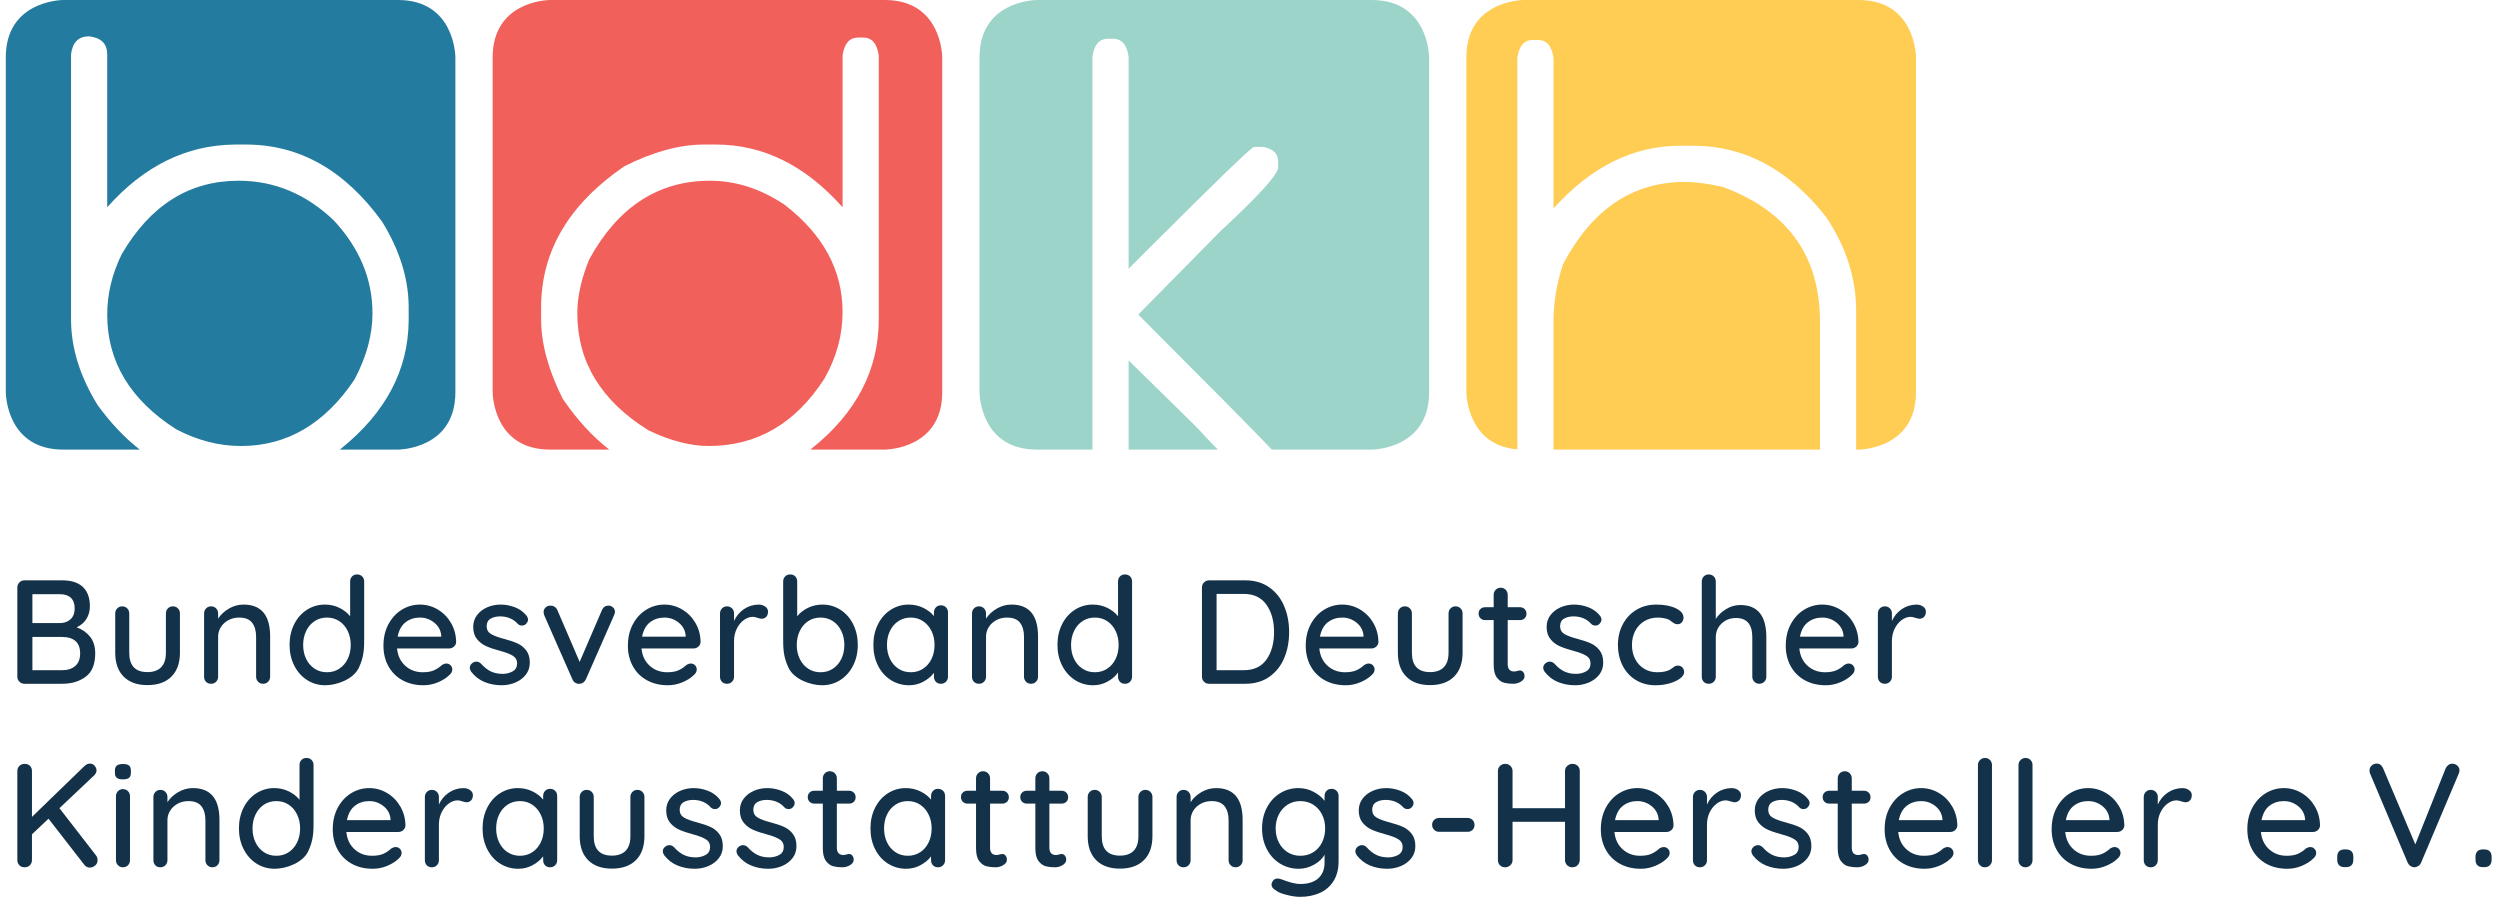
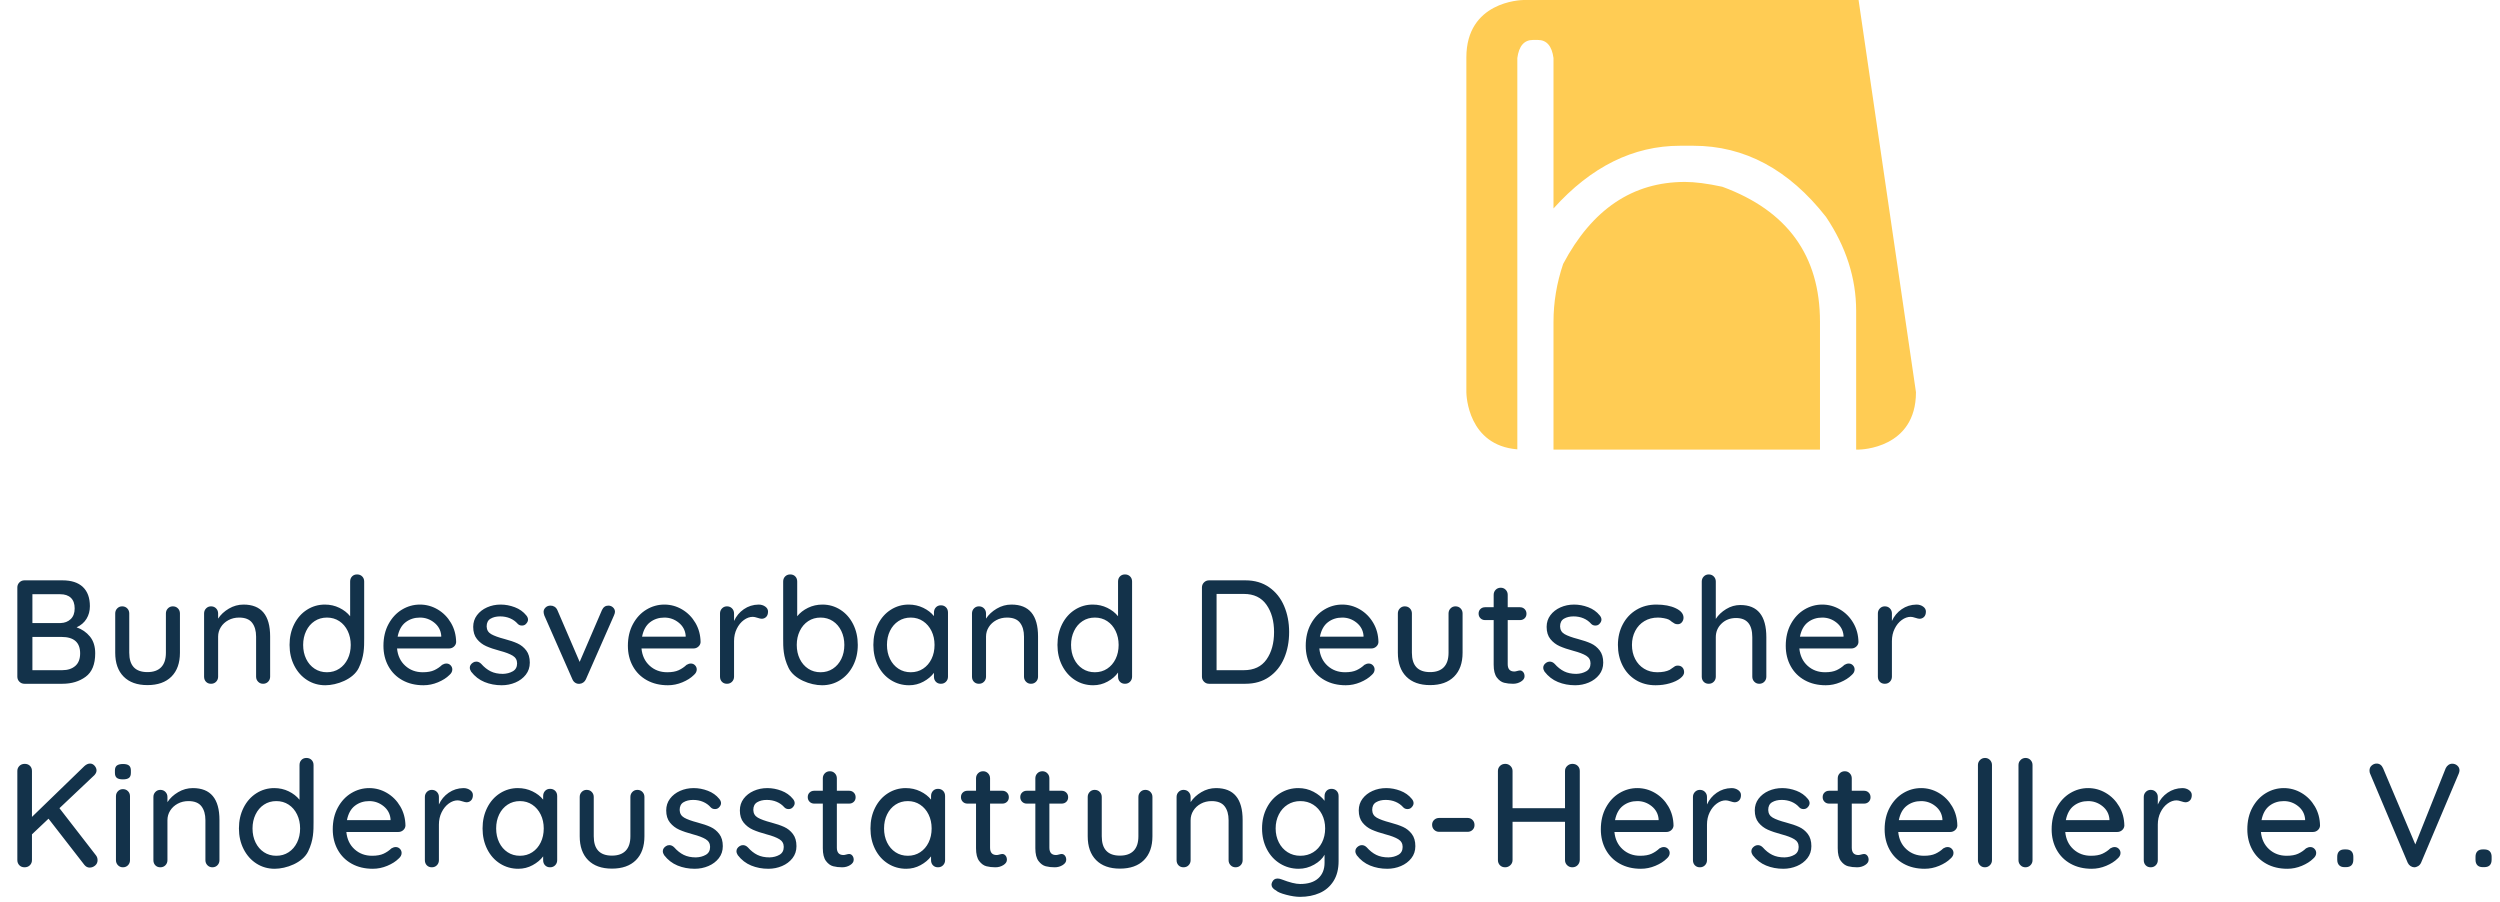
<svg xmlns="http://www.w3.org/2000/svg" width="280" height="101" viewBox="0 0 787 285" version="1.1">
  <title>Logo Regulär</title>
  <g id="Page-1" stroke="none" stroke-width="1" fill="none" fill-rule="evenodd">
    <g id="Artboard-Copy-24" transform="translate(-240, -748)" fill-rule="nonzero">
      <g id="Logo-Regulär" transform="translate(240.058, 748)">
        <g id="logo-bdkh-1-copy-25">
          <g id="H" transform="translate(461.425, 0)" fill="#FFCC54">
-             <path d="M69.473,57.497 C72.65,57.497 76.586,58.007 81.288,59.023 C101.866,66.582 112.155,80.807 112.155,101.704 L112.155,142.091 L27.935,142.091 L27.935,101.704 L27.935,101.704 C27.935,95.544 28.951,89.447 30.984,83.411 C40.132,66.135 52.959,57.497 69.473,57.497 Z M124.349,2.7000624e-13 C141.945,2.7000624e-13 142.473,17.066 142.489,18.09 L142.489,123.954 C142.489,141.729 125.068,142.084 124.371,142.091 L123.588,142.091 L123.588,98.274 L123.588,98.274 C123.588,87.922 120.411,78.015 114.06,68.55 C102.311,53.561 88.338,46.064 72.142,46.064 L67.95,46.064 C53.15,46.064 39.813,52.672 27.935,65.881 L27.935,18.341 C27.428,14.531 25.776,12.623 22.982,12.623 L21.459,12.623 C18.662,12.623 17.01,14.531 16.503,18.341 L16.502,142.011 C0.898,140.75 0.411,124.984 0.396,124.002 L0.396,18.138 C0.396,0.544 17.464,0.016 18.488,0 Z" id="Fill-3-2" />
+             <path d="M69.473,57.497 C72.65,57.497 76.586,58.007 81.288,59.023 C101.866,66.582 112.155,80.807 112.155,101.704 L112.155,142.091 L27.935,142.091 L27.935,101.704 L27.935,101.704 C27.935,95.544 28.951,89.447 30.984,83.411 C40.132,66.135 52.959,57.497 69.473,57.497 Z M124.349,2.7000624e-13 L142.489,123.954 C142.489,141.729 125.068,142.084 124.371,142.091 L123.588,142.091 L123.588,98.274 L123.588,98.274 C123.588,87.922 120.411,78.015 114.06,68.55 C102.311,53.561 88.338,46.064 72.142,46.064 L67.95,46.064 C53.15,46.064 39.813,52.672 27.935,65.881 L27.935,18.341 C27.428,14.531 25.776,12.623 22.982,12.623 L21.459,12.623 C18.662,12.623 17.01,14.531 16.503,18.341 L16.502,142.011 C0.898,140.75 0.411,124.984 0.396,124.002 L0.396,18.138 C0.396,0.544 17.464,0.016 18.488,0 Z" id="Fill-3-2" />
          </g>
          <g id="K" transform="translate(307.595, 0)" fill="#9CD4CA">
-             <path d="M124.314,5.40012479e-13 C142.089,5.40012479e-13 142.444,17.42 142.451,18.116 L142.451,123.954 C142.451,141.729 125.032,142.084 124.335,142.091 L92.752,142.092 C88.135,137.183 73.772,122.708 50.531,99.417 L76.445,73.122 C79.888,69.93 82.845,67.102 85.316,64.64 L85.923,64.031 C91.798,58.126 94.736,54.424 94.736,52.925 L94.736,51.02 C94.736,48.605 93.213,47.082 90.164,46.446 L87.116,46.446 C86.363,46.446 75.355,57.071 54.092,78.32 L52.675,79.736 C51.005,81.407 49.274,83.14 47.483,84.936 L47.483,17.959 C46.972,14.149 45.321,12.244 42.529,12.244 L41.004,12.244 C38.209,12.244 36.558,14.149 36.05,17.959 L36.049,142.091 L18.5,142.091 C0.904,142.091 0.376,125.025 0.361,124.002 L0.36,18.138 C0.36,0.544 17.428,0.016 18.452,0 Z M47.483,113.898 L68.822,134.858 C71.344,137.588 73.631,140 75.682,142.092 L47.482,142.091 L47.483,113.898 L47.483,113.898 Z" id="Fill-2-2" />
-           </g>
+             </g>
          <g id="D" transform="translate(154.089, 0)" fill="#F2605C">
-             <path d="M123.954,5.40012479e-13 C141.729,5.40012479e-13 142.084,17.42 142.091,18.116 L142.091,123.954 C142.091,141.729 124.672,142.084 123.975,142.091 L100.411,142.091 L100.898,141.705 C114.984,130.414 122.026,116.825 122.026,100.94 L122.026,17.579 C121.518,13.767 119.867,11.862 117.072,11.862 L115.547,11.862 C112.752,11.862 111.101,13.767 110.593,17.579 L110.593,65.502 C98.842,52.29 85.504,45.685 70.581,45.685 L66.768,45.685 C59.083,45.685 50.699,47.969 41.619,52.543 C24.089,64.547 15.323,79.41 15.323,97.13 L15.323,100.94 C15.323,108.628 17.61,117.01 22.182,126.092 C26.675,132.653 31.568,137.986 36.862,142.092 L18.138,142.091 C0.544,142.091 0.016,125.025 0,124.002 L-8.52651283e-14,18.138 C-8.52651283e-14,0.544 17.066,0.016 18.09,0 Z M68.676,57.117 C76.869,57.117 84.743,59.658 92.302,64.738 C104.496,74.139 110.593,85.444 110.593,98.656 C110.593,105.896 108.688,112.883 104.878,119.613 C95.733,133.843 83.536,140.955 68.294,140.955 C62.513,140.955 56.162,139.304 49.239,136.002 C34.25,126.665 26.756,114.343 26.756,99.035 C26.756,93.7 28.025,87.985 30.566,81.888 C39.648,65.373 52.35,57.117 68.676,57.117 Z" id="Fill-6-2" />
-           </g>
+             </g>
          <g id="Group" transform="translate(0.223, 0)" fill="#237B9F">
-             <path d="M123.951,5.40012479e-13 C141.728,5.40012479e-13 142.084,17.42 142.091,18.116 L142.091,123.954 C142.091,141.729 124.669,142.084 123.973,142.091 L105.571,142.091 L106.064,141.696 C120.065,130.374 127.152,116.978 127.321,101.507 L127.324,100.94 L127.324,97.13 L127.319,96.52 C127.195,87.766 124.4,78.949 118.94,70.073 C107.188,53.815 92.835,45.685 75.876,45.685 L75.876,45.685 L72.828,45.685 L72.219,45.688 C57.037,45.86 43.648,52.463 32.053,65.502 L32.053,65.502 L32.053,17.197 L32.05,16.941 C31.954,13.735 30.051,11.916 26.336,11.482 C22.968,11.482 21.063,13.387 20.621,17.197 L20.621,17.197 L20.621,100.94 L20.625,101.551 C20.749,110.307 23.54,119.123 29.005,127.997 C33.149,133.702 37.606,138.406 42.376,142.11 L42.352,142.091 L18.138,142.091 C0.544,142.091 0.016,125.025 0,124.002 L-1.42108547e-13,18.138 C-1.42108547e-13,0.544 17.066,0.016 18.09,0 Z M73.592,57.117 C84.896,57.117 94.931,61.31 103.697,69.694 C111.825,78.457 115.891,88.238 115.891,99.035 C115.891,105.833 113.986,112.818 110.174,119.995 C100.774,133.969 88.834,140.955 74.353,140.955 C67.366,140.955 60.505,139.179 53.775,135.62 C39.294,126.346 32.053,114.28 32.053,99.417 C32.053,92.938 33.576,86.587 36.625,80.362 C45.645,64.866 57.967,57.117 73.592,57.117 Z" id="Fill-1-2" />
-           </g>
+             </g>
        </g>
        <g id="Group-4-Copy-15" transform="translate(2.995, 181.1)" fill="#13324A">
          <path d="M113.217,93.467 C114.774,93.467 116.299,93.156 117.794,92.533 C119.288,91.91 120.487,91.148 121.389,90.245 C122.012,89.715 122.323,89.124 122.323,88.47 C122.323,87.972 122.144,87.536 121.786,87.163 C121.428,86.789 120.985,86.602 120.456,86.602 C120.02,86.602 119.568,86.742 119.101,87.022 C118.385,87.707 117.56,88.268 116.626,88.704 C115.692,89.139 114.478,89.357 112.984,89.357 C110.804,89.357 108.96,88.672 107.45,87.303 C105.94,85.933 105.076,84.111 104.858,81.839 L104.858,81.839 L121.296,81.839 C121.888,81.839 122.401,81.644 122.837,81.255 C123.273,80.866 123.507,80.391 123.538,79.831 C123.507,77.589 122.962,75.565 121.903,73.76 C120.845,71.954 119.444,70.537 117.7,69.51 C115.957,68.483 114.089,67.969 112.096,67.969 C110.073,67.969 108.181,68.498 106.422,69.557 C104.663,70.615 103.247,72.133 102.172,74.11 C101.098,76.087 100.561,78.383 100.561,80.998 C100.561,83.395 101.083,85.544 102.126,87.443 C103.169,89.342 104.648,90.821 106.562,91.879 C108.477,92.938 110.695,93.467 113.217,93.467 Z M118.821,78.103 L105.044,78.103 C105.449,76.048 106.29,74.53 107.566,73.549 C108.843,72.569 110.353,72.078 112.096,72.078 C113.777,72.078 115.28,72.608 116.603,73.666 C117.926,74.725 118.665,76.079 118.821,77.729 L118.821,77.729 L118.821,78.103 Z M131.87,93 C132.523,93 133.06,92.782 133.481,92.346 C133.901,91.91 134.111,91.381 134.111,90.758 L134.111,90.758 L134.111,79.504 C134.111,78.072 134.399,76.772 134.975,75.604 C135.551,74.437 136.298,73.518 137.217,72.849 C138.135,72.18 139.077,71.845 140.042,71.845 C140.416,71.845 140.929,71.954 141.583,72.172 C142.144,72.359 142.564,72.452 142.844,72.452 C143.405,72.452 143.879,72.257 144.268,71.868 C144.658,71.479 144.852,70.911 144.852,70.164 C144.852,69.541 144.556,69.02 143.965,68.599 C143.373,68.179 142.673,67.969 141.863,67.969 C140.12,68 138.563,68.49 137.193,69.44 C135.824,70.389 134.796,71.627 134.111,73.153 L134.111,73.153 L134.111,70.771 C134.111,70.148 133.901,69.619 133.481,69.183 C133.06,68.747 132.523,68.529 131.87,68.529 C131.247,68.529 130.725,68.747 130.305,69.183 C129.885,69.619 129.675,70.148 129.675,70.771 L129.675,70.771 L129.675,90.758 C129.675,91.412 129.877,91.949 130.282,92.37 C130.687,92.79 131.216,93 131.87,93 Z M159.208,93.467 C160.827,93.467 162.337,93.086 163.738,92.323 C165.139,91.56 166.245,90.634 167.054,89.544 L167.054,89.544 L167.054,90.758 C167.054,91.412 167.256,91.949 167.661,92.37 C168.066,92.79 168.595,93 169.249,93 C169.903,93 170.44,92.782 170.86,92.346 C171.28,91.91 171.49,91.381 171.49,90.758 L171.49,90.758 L171.49,70.491 C171.49,69.806 171.28,69.253 170.86,68.833 C170.44,68.412 169.903,68.202 169.249,68.202 C168.595,68.202 168.066,68.42 167.661,68.856 C167.256,69.292 167.054,69.837 167.054,70.491 L167.054,70.491 L167.054,71.611 C166.213,70.553 165.085,69.681 163.668,68.996 C162.252,68.311 160.718,67.969 159.068,67.969 C157.013,67.969 155.13,68.514 153.418,69.603 C151.705,70.693 150.359,72.211 149.378,74.157 C148.397,76.102 147.907,78.29 147.907,80.718 C147.907,83.146 148.397,85.333 149.378,87.279 C150.359,89.225 151.713,90.743 153.441,91.833 C155.169,92.922 157.091,93.467 159.208,93.467 Z M159.722,89.357 C158.259,89.357 156.959,88.984 155.823,88.237 C154.686,87.489 153.799,86.462 153.161,85.154 C152.523,83.847 152.203,82.368 152.203,80.718 C152.203,79.068 152.523,77.589 153.161,76.281 C153.799,74.974 154.686,73.946 155.823,73.199 C156.959,72.452 158.259,72.078 159.722,72.078 C161.185,72.078 162.485,72.46 163.622,73.223 C164.758,73.985 165.645,75.021 166.283,76.328 C166.922,77.636 167.241,79.099 167.241,80.718 C167.241,82.368 166.922,83.847 166.283,85.154 C165.645,86.462 164.758,87.489 163.622,88.237 C162.485,88.984 161.185,89.357 159.722,89.357 Z M188.789,93.42 C192.058,93.42 194.587,92.525 196.378,90.735 C198.168,88.945 199.063,86.431 199.063,83.193 L199.063,83.193 L199.063,70.771 C199.063,70.148 198.853,69.619 198.432,69.183 C198.012,68.747 197.475,68.529 196.821,68.529 C196.199,68.529 195.677,68.747 195.257,69.183 C194.836,69.619 194.626,70.148 194.626,70.771 L194.626,70.771 L194.626,83.193 C194.626,85.217 194.128,86.742 193.132,87.77 C192.136,88.797 190.688,89.311 188.789,89.311 C184.959,89.311 183.045,87.271 183.045,83.193 L183.045,83.193 L183.045,70.771 C183.045,70.148 182.835,69.619 182.414,69.183 C181.994,68.747 181.457,68.529 180.803,68.529 C180.18,68.529 179.659,68.747 179.239,69.183 C178.818,69.619 178.608,70.148 178.608,70.771 L178.608,70.771 L178.608,83.193 C178.608,86.431 179.495,88.945 181.27,90.735 C183.045,92.525 185.551,93.42 188.789,93.42 Z M214.96,93.467 C216.486,93.467 217.926,93.179 219.28,92.603 C220.634,92.027 221.732,91.202 222.572,90.128 C223.413,89.054 223.833,87.785 223.833,86.322 C223.833,84.734 223.459,83.45 222.712,82.469 C221.965,81.488 221.047,80.749 219.957,80.251 C218.867,79.753 217.497,79.286 215.847,78.85 C213.948,78.352 212.539,77.838 211.621,77.309 C210.703,76.78 210.228,75.97 210.197,74.88 C210.197,73.728 210.609,72.911 211.434,72.429 C212.259,71.946 213.263,71.705 214.446,71.705 C215.598,71.705 216.649,71.907 217.599,72.312 C218.548,72.717 219.35,73.293 220.004,74.04 C220.346,74.413 220.798,74.6 221.358,74.6 C221.825,74.6 222.214,74.46 222.525,74.18 C223.024,73.713 223.273,73.23 223.273,72.732 C223.273,72.265 223.086,71.814 222.712,71.378 C221.778,70.226 220.572,69.37 219.093,68.809 C217.614,68.249 216.128,67.969 214.633,67.969 C213.077,67.969 211.637,68.265 210.313,68.856 C208.99,69.448 207.932,70.273 207.138,71.331 C206.344,72.39 205.947,73.62 205.947,75.021 C205.947,76.608 206.344,77.893 207.138,78.873 C207.932,79.854 208.905,80.601 210.057,81.115 C211.209,81.629 212.656,82.119 214.4,82.586 C216.174,83.053 217.521,83.567 218.439,84.127 C219.358,84.687 219.817,85.497 219.817,86.555 C219.817,87.707 219.365,88.54 218.463,89.054 C217.56,89.568 216.517,89.84 215.334,89.871 C213.839,89.871 212.555,89.606 211.481,89.077 C210.407,88.548 209.403,87.754 208.469,86.696 C208.002,86.229 207.488,85.995 206.928,85.995 C206.523,85.995 206.165,86.104 205.854,86.322 C205.2,86.758 204.873,87.287 204.873,87.91 C204.873,88.314 205.013,88.735 205.293,89.171 C206.445,90.665 207.854,91.755 209.52,92.44 C211.185,93.125 212.999,93.467 214.96,93.467 Z M238.236,93.467 C239.762,93.467 241.201,93.179 242.556,92.603 C243.91,92.027 245.007,91.202 245.848,90.128 C246.689,89.054 247.109,87.785 247.109,86.322 C247.109,84.734 246.735,83.45 245.988,82.469 C245.241,81.488 244.323,80.749 243.233,80.251 C242.143,79.753 240.773,79.286 239.123,78.85 C237.224,78.352 235.815,77.838 234.897,77.309 C233.979,76.78 233.504,75.97 233.473,74.88 C233.473,73.728 233.885,72.911 234.71,72.429 C235.535,71.946 236.539,71.705 237.722,71.705 C238.874,71.705 239.925,71.907 240.875,72.312 C241.824,72.717 242.626,73.293 243.28,74.04 C243.622,74.413 244.073,74.6 244.634,74.6 C245.101,74.6 245.49,74.46 245.801,74.18 C246.3,73.713 246.549,73.23 246.549,72.732 C246.549,72.265 246.362,71.814 245.988,71.378 C245.054,70.226 243.848,69.37 242.369,68.809 C240.89,68.249 239.404,67.969 237.909,67.969 C236.352,67.969 234.913,68.265 233.589,68.856 C232.266,69.448 231.208,70.273 230.414,71.331 C229.62,72.39 229.223,73.62 229.223,75.021 C229.223,76.608 229.62,77.893 230.414,78.873 C231.208,79.854 232.181,80.601 233.333,81.115 C234.484,81.629 235.932,82.119 237.676,82.586 C239.45,83.053 240.797,83.567 241.715,84.127 C242.634,84.687 243.093,85.497 243.093,86.555 C243.093,87.707 242.641,88.54 241.738,89.054 C240.836,89.568 239.793,89.84 238.61,89.871 C237.115,89.871 235.831,89.606 234.757,89.077 C233.683,88.548 232.679,87.754 231.745,86.696 C231.278,86.229 230.764,85.995 230.204,85.995 C229.799,85.995 229.441,86.104 229.13,86.322 C228.476,86.758 228.149,87.287 228.149,87.91 C228.149,88.314 228.289,88.735 228.569,89.171 C229.721,90.665 231.13,91.755 232.795,92.44 C234.461,93.125 236.275,93.467 238.236,93.467 Z M261.559,93 C262.493,93 263.333,92.767 264.08,92.3 C264.828,91.833 265.201,91.272 265.201,90.618 C265.201,90.089 265.061,89.653 264.781,89.311 C264.501,88.968 264.158,88.797 263.753,88.797 C263.536,88.797 263.24,88.852 262.866,88.96 C262.493,89.069 262.197,89.124 261.979,89.124 C260.578,89.124 259.877,88.346 259.877,86.789 L259.877,86.789 L259.877,72.872 L263.753,72.872 C264.345,72.872 264.835,72.686 265.225,72.312 C265.614,71.938 265.808,71.456 265.808,70.864 C265.808,70.273 265.614,69.782 265.225,69.393 C264.835,69.004 264.345,68.809 263.753,68.809 L263.753,68.809 L259.877,68.809 L259.877,64.887 C259.877,64.264 259.667,63.735 259.247,63.299 C258.827,62.863 258.305,62.645 257.683,62.645 C257.029,62.645 256.492,62.863 256.071,63.299 C255.651,63.735 255.441,64.264 255.441,64.887 L255.441,64.887 L255.441,68.809 L252.732,68.809 C252.141,68.809 251.65,68.996 251.261,69.37 C250.872,69.743 250.678,70.226 250.678,70.818 C250.678,71.409 250.872,71.899 251.261,72.289 C251.65,72.678 252.141,72.872 252.732,72.872 L252.732,72.872 L255.441,72.872 L255.441,86.976 C255.441,88.781 255.776,90.128 256.445,91.015 C257.114,91.903 257.877,92.455 258.733,92.673 C259.589,92.891 260.531,93 261.559,93 Z M281.799,93.467 C283.418,93.467 284.928,93.086 286.329,92.323 C287.73,91.56 288.835,90.634 289.645,89.544 L289.645,89.544 L289.645,90.758 C289.645,91.412 289.847,91.949 290.252,92.37 C290.656,92.79 291.186,93 291.839,93 C292.493,93 293.03,92.782 293.451,92.346 C293.871,91.91 294.081,91.381 294.081,90.758 L294.081,90.758 L294.081,70.491 C294.081,69.806 293.871,69.253 293.451,68.833 C293.03,68.412 292.493,68.202 291.839,68.202 C291.186,68.202 290.656,68.42 290.252,68.856 C289.847,69.292 289.645,69.837 289.645,70.491 L289.645,70.491 L289.645,71.611 C288.804,70.553 287.675,69.681 286.259,68.996 C284.842,68.311 283.309,67.969 281.659,67.969 C279.604,67.969 277.721,68.514 276.008,69.603 C274.296,70.693 272.949,72.211 271.969,74.157 C270.988,76.102 270.498,78.29 270.498,80.718 C270.498,83.146 270.988,85.333 271.969,87.279 C272.949,89.225 274.304,90.743 276.032,91.833 C277.759,92.922 279.682,93.467 281.799,93.467 Z M282.313,89.357 C280.849,89.357 279.55,88.984 278.413,88.237 C277.277,87.489 276.39,86.462 275.751,85.154 C275.113,83.847 274.794,82.368 274.794,80.718 C274.794,79.068 275.113,77.589 275.751,76.281 C276.39,74.974 277.277,73.946 278.413,73.199 C279.55,72.452 280.849,72.078 282.313,72.078 C283.776,72.078 285.076,72.46 286.212,73.223 C287.349,73.985 288.236,75.021 288.874,76.328 C289.512,77.636 289.831,79.099 289.831,80.718 C289.831,82.368 289.512,83.847 288.874,85.154 C288.236,86.462 287.349,87.489 286.212,88.237 C285.076,88.984 283.776,89.357 282.313,89.357 Z M309.978,93 C310.912,93 311.753,92.767 312.5,92.3 C313.247,91.833 313.621,91.272 313.621,90.618 C313.621,90.089 313.481,89.653 313.201,89.311 C312.921,88.968 312.578,88.797 312.173,88.797 C311.955,88.797 311.66,88.852 311.286,88.96 C310.912,89.069 310.617,89.124 310.399,89.124 C308.998,89.124 308.297,88.346 308.297,86.789 L308.297,86.789 L308.297,72.872 L312.173,72.872 C312.765,72.872 313.255,72.686 313.644,72.312 C314.034,71.938 314.228,71.456 314.228,70.864 C314.228,70.273 314.034,69.782 313.644,69.393 C313.255,69.004 312.765,68.809 312.173,68.809 L312.173,68.809 L308.297,68.809 L308.297,64.887 C308.297,64.264 308.087,63.735 307.667,63.299 C307.246,62.863 306.725,62.645 306.102,62.645 C305.449,62.645 304.911,62.863 304.491,63.299 C304.071,63.735 303.861,64.264 303.861,64.887 L303.861,64.887 L303.861,68.809 L301.152,68.809 C300.561,68.809 300.07,68.996 299.681,69.37 C299.292,69.743 299.097,70.226 299.097,70.818 C299.097,71.409 299.292,71.899 299.681,72.289 C300.07,72.678 300.561,72.872 301.152,72.872 L301.152,72.872 L303.861,72.872 L303.861,86.976 C303.861,88.781 304.195,90.128 304.865,91.015 C305.534,91.903 306.297,92.455 307.153,92.673 C308.009,92.891 308.951,93 309.978,93 Z M328.724,93 C329.658,93 330.499,92.767 331.246,92.3 C331.993,91.833 332.367,91.272 332.367,90.618 C332.367,90.089 332.227,89.653 331.947,89.311 C331.666,88.968 331.324,88.797 330.919,88.797 C330.701,88.797 330.406,88.852 330.032,88.96 C329.658,89.069 329.363,89.124 329.145,89.124 C327.744,89.124 327.043,88.346 327.043,86.789 L327.043,86.789 L327.043,72.872 L330.919,72.872 C331.511,72.872 332.001,72.686 332.39,72.312 C332.78,71.938 332.974,71.456 332.974,70.864 C332.974,70.273 332.78,69.782 332.39,69.393 C332.001,69.004 331.511,68.809 330.919,68.809 L330.919,68.809 L327.043,68.809 L327.043,64.887 C327.043,64.264 326.833,63.735 326.413,63.299 C325.992,62.863 325.471,62.645 324.848,62.645 C324.195,62.645 323.657,62.863 323.237,63.299 C322.817,63.735 322.607,64.264 322.607,64.887 L322.607,64.887 L322.607,68.809 L319.898,68.809 C319.307,68.809 318.816,68.996 318.427,69.37 C318.038,69.743 317.843,70.226 317.843,70.818 C317.843,71.409 318.038,71.899 318.427,72.289 C318.816,72.678 319.307,72.872 319.898,72.872 L319.898,72.872 L322.607,72.872 L322.607,86.976 C322.607,88.781 322.941,90.128 323.611,91.015 C324.28,91.903 325.043,92.455 325.899,92.673 C326.755,92.891 327.697,93 328.724,93 Z M349.338,93.42 C352.607,93.42 355.137,92.525 356.927,90.735 C358.717,88.945 359.612,86.431 359.612,83.193 L359.612,83.193 L359.612,70.771 C359.612,70.148 359.402,69.619 358.982,69.183 C358.562,68.747 358.025,68.529 357.371,68.529 C356.748,68.529 356.227,68.747 355.806,69.183 C355.386,69.619 355.176,70.148 355.176,70.771 L355.176,70.771 L355.176,83.193 C355.176,85.217 354.678,86.742 353.682,87.77 C352.685,88.797 351.238,89.311 349.338,89.311 C345.509,89.311 343.594,87.271 343.594,83.193 L343.594,83.193 L343.594,70.771 C343.594,70.148 343.384,69.619 342.964,69.183 C342.544,68.747 342.007,68.529 341.353,68.529 C340.73,68.529 340.209,68.747 339.788,69.183 C339.368,69.619 339.158,70.148 339.158,70.771 L339.158,70.771 L339.158,83.193 C339.158,86.431 340.045,88.945 341.82,90.735 C343.594,92.525 346.101,93.42 349.338,93.42 Z M385.877,93 C386.531,93 387.068,92.782 387.488,92.346 C387.909,91.91 388.119,91.381 388.119,90.758 L388.119,90.758 L388.119,78.056 C388.119,71.331 385.317,67.969 379.713,67.969 C378.063,67.969 376.514,68.397 375.066,69.253 C373.618,70.109 372.49,71.16 371.68,72.405 L371.68,72.405 L371.68,70.771 C371.68,70.148 371.47,69.619 371.05,69.183 C370.63,68.747 370.092,68.529 369.439,68.529 C368.816,68.529 368.295,68.747 367.874,69.183 C367.454,69.619 367.244,70.148 367.244,70.771 L367.244,70.771 L367.244,90.758 C367.244,91.412 367.446,91.949 367.851,92.37 C368.256,92.79 368.785,93 369.439,93 C370.092,93 370.63,92.782 371.05,92.346 C371.47,91.91 371.68,91.381 371.68,90.758 L371.68,90.758 L371.68,78.103 C371.68,77.013 371.968,76.009 372.544,75.091 C373.12,74.172 373.914,73.441 374.926,72.896 C375.938,72.351 377.066,72.078 378.312,72.078 C380.211,72.078 381.581,72.623 382.421,73.713 C383.262,74.803 383.682,76.266 383.682,78.103 L383.682,78.103 L383.682,90.758 C383.682,91.381 383.892,91.91 384.313,92.346 C384.733,92.782 385.254,93 385.877,93 Z M406.258,102.34 C408.561,102.34 410.632,101.935 412.469,101.126 C414.306,100.316 415.761,99.063 416.835,97.366 C417.909,95.67 418.446,93.56 418.446,91.039 L418.446,91.039 L418.446,70.491 C418.446,69.806 418.236,69.253 417.816,68.833 C417.396,68.412 416.858,68.202 416.205,68.202 C415.551,68.202 415.022,68.42 414.617,68.856 C414.212,69.292 414.01,69.837 414.01,70.491 L414.01,70.491 L414.01,71.985 C413.169,70.864 412.009,69.915 410.531,69.136 C409.052,68.358 407.456,67.969 405.744,67.969 C403.627,67.969 401.689,68.514 399.93,69.603 C398.171,70.693 396.785,72.211 395.773,74.157 C394.762,76.102 394.256,78.29 394.256,80.718 C394.256,83.146 394.762,85.333 395.773,87.279 C396.785,89.225 398.178,90.743 399.953,91.833 C401.728,92.922 403.689,93.467 405.837,93.467 C407.55,93.467 409.176,93.031 410.717,92.159 C412.259,91.288 413.356,90.245 414.01,89.031 L414.01,89.031 L414.01,91.552 C414.01,93.638 413.348,95.281 412.025,96.479 C410.702,97.678 408.795,98.277 406.304,98.277 C404.903,98.277 402.957,97.795 400.467,96.829 C400,96.643 399.564,96.549 399.159,96.549 C398.35,96.549 397.774,96.938 397.431,97.717 C397.307,98.028 397.245,98.277 397.245,98.464 C397.245,99.211 397.727,99.834 398.692,100.332 C399.159,100.799 400.226,101.25 401.891,101.686 C403.557,102.122 405.012,102.34 406.258,102.34 Z M406.351,89.357 C404.857,89.357 403.518,88.984 402.335,88.237 C401.152,87.489 400.226,86.454 399.556,85.131 C398.887,83.808 398.552,82.337 398.552,80.718 C398.552,79.099 398.887,77.628 399.556,76.305 C400.226,74.982 401.152,73.946 402.335,73.199 C403.518,72.452 404.857,72.078 406.351,72.078 C407.877,72.078 409.231,72.452 410.414,73.199 C411.597,73.946 412.523,74.974 413.193,76.281 C413.862,77.589 414.197,79.068 414.197,80.718 C414.197,82.368 413.862,83.855 413.193,85.178 C412.523,86.501 411.597,87.528 410.414,88.26 C409.231,88.992 407.877,89.357 406.351,89.357 Z M433.83,93.467 C435.355,93.467 436.795,93.179 438.15,92.603 C439.504,92.027 440.601,91.202 441.442,90.128 C442.283,89.054 442.703,87.785 442.703,86.322 C442.703,84.734 442.329,83.45 441.582,82.469 C440.835,81.488 439.916,80.749 438.827,80.251 C437.737,79.753 436.367,79.286 434.717,78.85 C432.818,78.352 431.409,77.838 430.491,77.309 C429.572,76.78 429.098,75.97 429.067,74.88 C429.067,73.728 429.479,72.911 430.304,72.429 C431.129,71.946 432.133,71.705 433.316,71.705 C434.468,71.705 435.519,71.907 436.468,72.312 C437.418,72.717 438.22,73.293 438.873,74.04 C439.216,74.413 439.667,74.6 440.228,74.6 C440.695,74.6 441.084,74.46 441.395,74.18 C441.893,73.713 442.142,73.23 442.142,72.732 C442.142,72.265 441.956,71.814 441.582,71.378 C440.648,70.226 439.442,69.37 437.963,68.809 C436.484,68.249 434.997,67.969 433.503,67.969 C431.946,67.969 430.506,68.265 429.183,68.856 C427.86,69.448 426.802,70.273 426.008,71.331 C425.214,72.39 424.817,73.62 424.817,75.021 C424.817,76.608 425.214,77.893 426.008,78.873 C426.802,79.854 427.774,80.601 428.926,81.115 C430.078,81.629 431.526,82.119 433.269,82.586 C435.044,83.053 436.391,83.567 437.309,84.127 C438.227,84.687 438.687,85.497 438.687,86.555 C438.687,87.707 438.235,88.54 437.332,89.054 C436.43,89.568 435.387,89.84 434.204,89.871 C432.709,89.871 431.425,89.606 430.351,89.077 C429.277,88.548 428.273,87.754 427.339,86.696 C426.872,86.229 426.358,85.995 425.798,85.995 C425.393,85.995 425.035,86.104 424.723,86.322 C424.07,86.758 423.743,87.287 423.743,87.91 C423.743,88.314 423.883,88.735 424.163,89.171 C425.315,90.665 426.724,91.755 428.389,92.44 C430.055,93.125 431.868,93.467 433.83,93.467 Z M459.207,81.792 C459.83,81.792 460.351,81.59 460.772,81.185 C461.192,80.78 461.402,80.266 461.402,79.644 C461.402,78.99 461.192,78.453 460.772,78.033 C460.351,77.612 459.83,77.402 459.207,77.402 L459.207,77.402 L450.241,77.402 C449.618,77.402 449.089,77.605 448.653,78.009 C448.217,78.414 447.999,78.928 447.999,79.55 C447.999,80.204 448.217,80.741 448.653,81.162 C449.089,81.582 449.618,81.792 450.241,81.792 L450.241,81.792 L459.207,81.792 Z M492.29,93 C492.975,93 493.536,92.782 493.971,92.346 C494.407,91.91 494.641,91.366 494.672,90.712 L494.672,90.712 L494.672,62.552 C494.672,61.898 494.454,61.361 494.018,60.94 C493.582,60.52 493.022,60.31 492.337,60.31 C491.714,60.31 491.169,60.528 490.702,60.964 C490.235,61.4 490.002,61.929 490.002,62.552 L490.002,62.552 L490.002,74.32 L473.423,74.32 L473.423,62.552 C473.423,61.929 473.198,61.4 472.746,60.964 C472.295,60.528 471.758,60.31 471.135,60.31 C470.45,60.31 469.89,60.528 469.454,60.964 C469.018,61.4 468.8,61.929 468.8,62.552 L468.8,62.552 L468.8,90.712 C468.8,91.366 469.01,91.91 469.431,92.346 C469.851,92.782 470.403,93 471.088,93 C471.711,93 472.256,92.782 472.723,92.346 C473.19,91.91 473.423,91.366 473.423,90.712 L473.423,90.712 L473.423,78.616 L490.002,78.616 L490.002,90.712 C490.002,91.366 490.228,91.91 490.679,92.346 C491.13,92.782 491.668,93 492.29,93 Z M513.978,93.467 C515.535,93.467 517.061,93.156 518.555,92.533 C520.049,91.91 521.248,91.148 522.151,90.245 C522.773,89.715 523.085,89.124 523.085,88.47 C523.085,87.972 522.906,87.536 522.548,87.163 C522.19,86.789 521.746,86.602 521.217,86.602 C520.781,86.602 520.33,86.742 519.862,87.022 C519.146,87.707 518.321,88.268 517.387,88.704 C516.453,89.139 515.239,89.357 513.745,89.357 C511.565,89.357 509.721,88.672 508.211,87.303 C506.701,85.933 505.837,84.111 505.619,81.839 L505.619,81.839 L522.057,81.839 C522.649,81.839 523.163,81.644 523.598,81.255 C524.034,80.866 524.268,80.391 524.299,79.831 C524.268,77.589 523.723,75.565 522.664,73.76 C521.606,71.954 520.205,70.537 518.462,69.51 C516.718,68.483 514.85,67.969 512.857,67.969 C510.834,67.969 508.942,68.498 507.183,69.557 C505.424,70.615 504.008,72.133 502.934,74.11 C501.86,76.087 501.323,78.383 501.323,80.998 C501.323,83.395 501.844,85.544 502.887,87.443 C503.93,89.342 505.409,90.821 507.324,91.879 C509.238,92.938 511.457,93.467 513.978,93.467 Z M519.582,78.103 L505.806,78.103 C506.211,76.048 507.051,74.53 508.328,73.549 C509.604,72.569 511.114,72.078 512.857,72.078 C514.539,72.078 516.041,72.608 517.364,73.666 C518.687,74.725 519.427,76.079 519.582,77.729 L519.582,77.729 L519.582,78.103 Z M532.631,93 C533.285,93 533.822,92.782 534.242,92.346 C534.662,91.91 534.872,91.381 534.872,90.758 L534.872,90.758 L534.872,79.504 C534.872,78.072 535.16,76.772 535.736,75.604 C536.312,74.437 537.06,73.518 537.978,72.849 C538.896,72.18 539.838,71.845 540.803,71.845 C541.177,71.845 541.691,71.954 542.345,72.172 C542.905,72.359 543.325,72.452 543.605,72.452 C544.166,72.452 544.641,72.257 545.03,71.868 C545.419,71.479 545.614,70.911 545.614,70.164 C545.614,69.541 545.318,69.02 544.726,68.599 C544.135,68.179 543.434,67.969 542.625,67.969 C540.881,68 539.325,68.49 537.955,69.44 C536.585,70.389 535.557,71.627 534.872,73.153 L534.872,73.153 L534.872,70.771 C534.872,70.148 534.662,69.619 534.242,69.183 C533.822,68.747 533.285,68.529 532.631,68.529 C532.008,68.529 531.487,68.747 531.066,69.183 C530.646,69.619 530.436,70.148 530.436,70.771 L530.436,70.771 L530.436,90.758 C530.436,91.412 530.638,91.949 531.043,92.37 C531.448,92.79 531.977,93 532.631,93 Z M558.989,93.467 C560.515,93.467 561.954,93.179 563.309,92.603 C564.663,92.027 565.76,91.202 566.601,90.128 C567.442,89.054 567.862,87.785 567.862,86.322 C567.862,84.734 567.488,83.45 566.741,82.469 C565.994,81.488 565.076,80.749 563.986,80.251 C562.896,79.753 561.526,79.286 559.876,78.85 C557.977,78.352 556.568,77.838 555.65,77.309 C554.732,76.78 554.257,75.97 554.226,74.88 C554.226,73.728 554.638,72.911 555.463,72.429 C556.288,71.946 557.292,71.705 558.475,71.705 C559.627,71.705 560.678,71.907 561.628,72.312 C562.577,72.717 563.379,73.293 564.033,74.04 C564.375,74.413 564.827,74.6 565.387,74.6 C565.854,74.6 566.243,74.46 566.554,74.18 C567.053,73.713 567.302,73.23 567.302,72.732 C567.302,72.265 567.115,71.814 566.741,71.378 C565.807,70.226 564.601,69.37 563.122,68.809 C561.643,68.249 560.157,67.969 558.662,67.969 C557.105,67.969 555.666,68.265 554.342,68.856 C553.019,69.448 551.961,70.273 551.167,71.331 C550.373,72.39 549.976,73.62 549.976,75.021 C549.976,76.608 550.373,77.893 551.167,78.873 C551.961,79.854 552.934,80.601 554.086,81.115 C555.237,81.629 556.685,82.119 558.429,82.586 C560.203,83.053 561.55,83.567 562.468,84.127 C563.387,84.687 563.846,85.497 563.846,86.555 C563.846,87.707 563.394,88.54 562.491,89.054 C561.589,89.568 560.546,89.84 559.363,89.871 C557.868,89.871 556.584,89.606 555.51,89.077 C554.436,88.548 553.432,87.754 552.498,86.696 C552.031,86.229 551.517,85.995 550.957,85.995 C550.552,85.995 550.194,86.104 549.883,86.322 C549.229,86.758 548.902,87.287 548.902,87.91 C548.902,88.314 549.042,88.735 549.322,89.171 C550.474,90.665 551.883,91.755 553.548,92.44 C555.214,93.125 557.028,93.467 558.989,93.467 Z M582.312,93 C583.246,93 584.086,92.767 584.833,92.3 C585.581,91.833 585.954,91.272 585.954,90.618 C585.954,90.089 585.814,89.653 585.534,89.311 C585.254,88.968 584.911,88.797 584.506,88.797 C584.289,88.797 583.993,88.852 583.619,88.96 C583.246,89.069 582.95,89.124 582.732,89.124 C581.331,89.124 580.63,88.346 580.63,86.789 L580.63,86.789 L580.63,72.872 L584.506,72.872 C585.098,72.872 585.588,72.686 585.978,72.312 C586.367,71.938 586.561,71.456 586.561,70.864 C586.561,70.273 586.367,69.782 585.978,69.393 C585.588,69.004 585.098,68.809 584.506,68.809 L584.506,68.809 L580.63,68.809 L580.63,64.887 C580.63,64.264 580.42,63.735 580,63.299 C579.58,62.863 579.058,62.645 578.436,62.645 C577.782,62.645 577.245,62.863 576.824,63.299 C576.404,63.735 576.194,64.264 576.194,64.887 L576.194,64.887 L576.194,68.809 L573.485,68.809 C572.894,68.809 572.403,68.996 572.014,69.37 C571.625,69.743 571.431,70.226 571.431,70.818 C571.431,71.409 571.625,71.899 572.014,72.289 C572.403,72.678 572.894,72.872 573.485,72.872 L573.485,72.872 L576.194,72.872 L576.194,86.976 C576.194,88.781 576.529,90.128 577.198,91.015 C577.867,91.903 578.63,92.455 579.486,92.673 C580.342,92.891 581.284,93 582.312,93 Z M603.673,93.467 C605.229,93.467 606.755,93.156 608.249,92.533 C609.744,91.91 610.942,91.148 611.845,90.245 C612.468,89.715 612.779,89.124 612.779,88.47 C612.779,87.972 612.6,87.536 612.242,87.163 C611.884,86.789 611.441,86.602 610.911,86.602 C610.475,86.602 610.024,86.742 609.557,87.022 C608.841,87.707 608.016,88.268 607.082,88.704 C606.148,89.139 604.934,89.357 603.439,89.357 C601.26,89.357 599.415,88.672 597.905,87.303 C596.395,85.933 595.531,84.111 595.313,81.839 L595.313,81.839 L611.752,81.839 C612.343,81.839 612.857,81.644 613.293,81.255 C613.729,80.866 613.962,80.391 613.994,79.831 C613.962,77.589 613.418,75.565 612.359,73.76 C611.3,71.954 609.899,70.537 608.156,69.51 C606.413,68.483 604.545,67.969 602.552,67.969 C600.528,67.969 598.637,68.498 596.878,69.557 C595.119,70.615 593.702,72.133 592.628,74.11 C591.554,76.087 591.017,78.383 591.017,80.998 C591.017,83.395 591.539,85.544 592.582,87.443 C593.625,89.342 595.103,90.821 597.018,91.879 C598.933,92.938 601.151,93.467 603.673,93.467 Z M609.277,78.103 L595.5,78.103 C595.905,76.048 596.746,74.53 598.022,73.549 C599.299,72.569 600.809,72.078 602.552,72.078 C604.233,72.078 605.735,72.608 607.059,73.666 C608.382,74.725 609.121,76.079 609.277,77.729 L609.277,77.729 L609.277,78.103 Z M622.699,93 C623.322,93 623.851,92.782 624.287,92.346 C624.723,91.91 624.941,91.381 624.941,90.758 L624.941,90.758 L624.941,60.684 C624.941,60.061 624.73,59.532 624.31,59.096 C623.89,58.66 623.368,58.442 622.746,58.442 C622.123,58.442 621.594,58.66 621.158,59.096 C620.722,59.532 620.504,60.061 620.504,60.684 L620.504,60.684 L620.504,90.758 C620.504,91.381 620.714,91.91 621.135,92.346 C621.555,92.782 622.076,93 622.699,93 Z M635.514,93 C636.137,93 636.666,92.782 637.102,92.346 C637.538,91.91 637.756,91.381 637.756,90.758 L637.756,90.758 L637.756,60.684 C637.756,60.061 637.546,59.532 637.125,59.096 C636.705,58.66 636.183,58.442 635.561,58.442 C634.938,58.442 634.409,58.66 633.973,59.096 C633.537,59.532 633.319,60.061 633.319,60.684 L633.319,60.684 L633.319,90.758 C633.319,91.381 633.529,91.91 633.95,92.346 C634.37,92.782 634.891,93 635.514,93 Z M656.455,93.467 C658.012,93.467 659.537,93.156 661.032,92.533 C662.526,91.91 663.725,91.148 664.628,90.245 C665.25,89.715 665.562,89.124 665.562,88.47 C665.562,87.972 665.382,87.536 665.024,87.163 C664.666,86.789 664.223,86.602 663.693,86.602 C663.258,86.602 662.806,86.742 662.339,87.022 C661.623,87.707 660.798,88.268 659.864,88.704 C658.93,89.139 657.716,89.357 656.221,89.357 C654.042,89.357 652.198,88.672 650.688,87.303 C649.178,85.933 648.314,84.111 648.096,81.839 L648.096,81.839 L664.534,81.839 C665.126,81.839 665.639,81.644 666.075,81.255 C666.511,80.866 666.745,80.391 666.776,79.831 C666.745,77.589 666.2,75.565 665.141,73.76 C664.083,71.954 662.682,70.537 660.938,69.51 C659.195,68.483 657.327,67.969 655.334,67.969 C653.311,67.969 651.419,68.498 649.66,69.557 C647.901,70.615 646.485,72.133 645.41,74.11 C644.336,76.087 643.799,78.383 643.799,80.998 C643.799,83.395 644.321,85.544 645.364,87.443 C646.407,89.342 647.886,90.821 649.8,91.879 C651.715,92.938 653.933,93.467 656.455,93.467 Z M662.059,78.103 L648.283,78.103 C648.687,76.048 649.528,74.53 650.804,73.549 C652.081,72.569 653.591,72.078 655.334,72.078 C657.015,72.078 658.518,72.608 659.841,73.666 C661.164,74.725 661.903,76.079 662.059,77.729 L662.059,77.729 L662.059,78.103 Z M675.108,93 C675.761,93 676.298,92.782 676.719,92.346 C677.139,91.91 677.349,91.381 677.349,90.758 L677.349,90.758 L677.349,79.504 C677.349,78.072 677.637,76.772 678.213,75.604 C678.789,74.437 679.536,73.518 680.455,72.849 C681.373,72.18 682.315,71.845 683.28,71.845 C683.654,71.845 684.167,71.954 684.821,72.172 C685.382,72.359 685.802,72.452 686.082,72.452 C686.643,72.452 687.117,72.257 687.506,71.868 C687.896,71.479 688.09,70.911 688.09,70.164 C688.09,69.541 687.794,69.02 687.203,68.599 C686.611,68.179 685.911,67.969 685.101,67.969 C683.358,68 681.801,68.49 680.431,69.44 C679.062,70.389 678.034,71.627 677.349,73.153 L677.349,73.153 L677.349,70.771 C677.349,70.148 677.139,69.619 676.719,69.183 C676.298,68.747 675.761,68.529 675.108,68.529 C674.485,68.529 673.963,68.747 673.543,69.183 C673.123,69.619 672.913,70.148 672.913,70.771 L672.913,70.771 L672.913,90.758 C672.913,91.412 673.115,91.949 673.52,92.37 C673.925,92.79 674.454,93 675.108,93 Z M718.297,93.467 C719.854,93.467 721.379,93.156 722.874,92.533 C724.368,91.91 725.567,91.148 726.47,90.245 C727.092,89.715 727.404,89.124 727.404,88.47 C727.404,87.972 727.224,87.536 726.866,87.163 C726.508,86.789 726.065,86.602 725.535,86.602 C725.1,86.602 724.648,86.742 724.181,87.022 C723.465,87.707 722.64,88.268 721.706,88.704 C720.772,89.139 719.558,89.357 718.063,89.357 C715.884,89.357 714.04,88.672 712.53,87.303 C711.02,85.933 710.156,84.111 709.938,81.839 L709.938,81.839 L726.376,81.839 C726.968,81.839 727.481,81.644 727.917,81.255 C728.353,80.866 728.587,80.391 728.618,79.831 C728.587,77.589 728.042,75.565 726.983,73.76 C725.925,71.954 724.524,70.537 722.78,69.51 C721.037,68.483 719.169,67.969 717.176,67.969 C715.153,67.969 713.261,68.498 711.502,69.557 C709.743,70.615 708.327,72.133 707.252,74.11 C706.178,76.087 705.641,78.383 705.641,80.998 C705.641,83.395 706.163,85.544 707.206,87.443 C708.249,89.342 709.728,90.821 711.642,91.879 C713.557,92.938 715.775,93.467 718.297,93.467 Z M723.901,78.103 L710.125,78.103 C710.529,76.048 711.37,74.53 712.646,73.549 C713.923,72.569 715.433,72.078 717.176,72.078 C718.857,72.078 720.36,72.608 721.683,73.666 C723.006,74.725 723.745,76.079 723.901,77.729 L723.901,77.729 L723.901,78.103 Z M736.809,92.953 C738.366,92.953 739.144,92.159 739.144,90.572 L739.144,90.572 L739.144,89.684 C739.144,88.937 738.95,88.361 738.561,87.956 C738.172,87.552 737.588,87.349 736.809,87.349 L736.809,87.349 L736.342,87.349 C735.595,87.349 735.027,87.552 734.638,87.956 C734.249,88.361 734.054,88.937 734.054,89.684 L734.054,89.684 L734.054,90.572 C734.054,91.35 734.249,91.941 734.638,92.346 C735.027,92.751 735.595,92.953 736.342,92.953 L736.342,92.953 L736.809,92.953 Z M758.357,93 C758.793,93 759.214,92.875 759.618,92.626 C760.023,92.377 760.334,92.019 760.552,91.552 L760.552,91.552 L772.461,63.392 C772.617,63.019 772.694,62.676 772.694,62.365 C772.694,61.773 772.469,61.275 772.017,60.87 C771.566,60.466 771.029,60.263 770.406,60.263 C769.97,60.263 769.573,60.388 769.215,60.637 C768.857,60.886 768.569,61.228 768.351,61.664 L768.351,61.664 L758.731,85.762 L748.551,61.711 C748.115,60.715 747.43,60.217 746.496,60.217 C745.935,60.217 745.422,60.419 744.955,60.824 C744.488,61.228 744.254,61.758 744.254,62.412 C744.254,62.816 744.316,63.143 744.441,63.392 L744.441,63.392 L756.349,91.599 C756.567,92.035 756.855,92.37 757.213,92.603 C757.571,92.837 757.953,92.969 758.357,93 Z M780.513,92.953 C782.069,92.953 782.848,92.159 782.848,90.572 L782.848,90.572 L782.848,89.684 C782.848,88.937 782.653,88.361 782.264,87.956 C781.875,87.552 781.291,87.349 780.513,87.349 L780.513,87.349 L780.046,87.349 C779.298,87.349 778.73,87.552 778.341,87.956 C777.952,88.361 777.757,88.937 777.757,89.684 L777.757,89.684 L777.757,90.572 C777.757,91.35 777.952,91.941 778.341,92.346 C778.73,92.751 779.298,92.953 780.046,92.953 L780.046,92.953 L780.513,92.953 Z M15.12,35 C18.015,35 20.467,34.261 22.475,32.782 C24.483,31.303 25.487,28.836 25.487,25.38 C25.487,23.2 24.934,21.434 23.829,20.079 C22.724,18.725 21.315,17.752 19.603,17.161 C20.973,16.538 22.016,15.643 22.732,14.475 C23.448,13.308 23.806,11.977 23.806,10.482 C23.806,7.836 23.066,5.812 21.588,4.412 C20.109,3.01 17.953,2.31 15.12,2.31 L15.12,2.31 L3.118,2.31 C2.495,2.31 1.966,2.528 1.53,2.964 C1.094,3.4 0.876,3.929 0.876,4.552 L0.876,4.552 L0.876,32.758 C0.876,33.381 1.094,33.91 1.53,34.346 C1.966,34.782 2.495,35 3.118,35 L3.118,35 L15.12,35 Z M14.559,15.806 L5.639,15.806 L5.639,6.7 L14.466,6.7 C15.898,6.7 17.011,7.081 17.805,7.844 C18.599,8.607 18.996,9.72 18.996,11.183 C18.996,12.646 18.575,13.775 17.735,14.569 C16.894,15.363 15.836,15.775 14.559,15.806 L14.559,15.806 Z M15.073,30.704 L5.639,30.704 L5.639,20.196 L14.839,20.196 C18.762,20.196 20.724,21.924 20.724,25.38 C20.724,27.154 20.21,28.485 19.183,29.373 C18.155,30.26 16.785,30.704 15.073,30.704 L15.073,30.704 Z M41.991,35.42 C45.26,35.42 47.79,34.525 49.58,32.735 C51.37,30.945 52.265,28.431 52.265,25.193 L52.265,25.193 L52.265,12.771 C52.265,12.148 52.055,11.619 51.635,11.183 C51.215,10.747 50.678,10.529 50.024,10.529 C49.401,10.529 48.88,10.747 48.459,11.183 C48.039,11.619 47.829,12.148 47.829,12.771 L47.829,12.771 L47.829,25.193 C47.829,27.217 47.331,28.742 46.334,29.77 C45.338,30.797 43.891,31.311 41.991,31.311 C38.162,31.311 36.247,29.271 36.247,25.193 L36.247,25.193 L36.247,12.771 C36.247,12.148 36.037,11.619 35.617,11.183 C35.197,10.747 34.66,10.529 34.006,10.529 C33.383,10.529 32.862,10.747 32.441,11.183 C32.021,11.619 31.811,12.148 31.811,12.771 L31.811,12.771 L31.811,25.193 C31.811,28.431 32.698,30.945 34.473,32.735 C36.247,34.525 38.754,35.42 41.991,35.42 Z M78.53,35 C79.184,35 79.721,34.782 80.141,34.346 C80.562,33.91 80.772,33.381 80.772,32.758 L80.772,32.758 L80.772,20.056 C80.772,13.331 77.97,9.969 72.366,9.969 C70.716,9.969 69.167,10.397 67.719,11.253 C66.271,12.109 65.143,13.16 64.333,14.405 L64.333,14.405 L64.333,12.771 C64.333,12.148 64.123,11.619 63.703,11.183 C63.283,10.747 62.745,10.529 62.092,10.529 C61.469,10.529 60.948,10.747 60.527,11.183 C60.107,11.619 59.897,12.148 59.897,12.771 L59.897,12.771 L59.897,32.758 C59.897,33.412 60.099,33.949 60.504,34.37 C60.909,34.79 61.438,35 62.092,35 C62.745,35 63.283,34.782 63.703,34.346 C64.123,33.91 64.333,33.381 64.333,32.758 L64.333,32.758 L64.333,20.103 C64.333,19.013 64.621,18.009 65.197,17.091 C65.773,16.172 66.567,15.44 67.579,14.896 C68.591,14.351 69.719,14.078 70.965,14.078 C72.864,14.078 74.234,14.623 75.074,15.713 C75.915,16.803 76.335,18.266 76.335,20.103 L76.335,20.103 L76.335,32.758 C76.335,33.381 76.545,33.91 76.966,34.346 C77.386,34.782 77.907,35 78.53,35 Z M98.21,35.467 C101.822,35.467 107.039,33.593 108.777,29.993 C110.515,26.394 110.492,23.496 110.492,20.645 C110.492,13.603 110.492,7.616 110.492,2.684 C110.492,2.03 110.282,1.493 109.862,1.072 C109.441,0.652 108.904,0.442 108.251,0.442 C107.597,0.442 107.068,0.652 106.663,1.072 C106.258,1.493 106.056,2.03 106.056,2.684 L106.056,13.658 C105.184,12.568 104.048,11.681 102.647,10.996 C101.246,10.311 99.72,9.969 98.07,9.969 C96.015,9.969 94.132,10.514 92.419,11.603 C90.707,12.693 89.36,14.211 88.38,16.157 C87.399,18.102 86.909,20.29 86.909,22.718 C86.909,25.146 87.407,27.333 88.403,29.279 C89.399,31.225 90.754,32.743 92.466,33.833 C94.178,34.922 96.093,35.467 98.21,35.467 Z M98.724,31.357 C97.261,31.357 95.961,30.984 94.824,30.237 C93.688,29.489 92.801,28.462 92.162,27.154 C91.524,25.847 91.205,24.368 91.205,22.718 C91.205,21.099 91.524,19.628 92.162,18.305 C92.801,16.982 93.688,15.946 94.824,15.199 C95.961,14.452 97.261,14.078 98.724,14.078 C100.187,14.078 101.487,14.452 102.623,15.199 C103.76,15.946 104.647,16.982 105.285,18.305 C105.923,19.628 106.243,21.099 106.243,22.718 C106.243,24.368 105.923,25.847 105.285,27.154 C104.647,28.462 103.76,29.489 102.623,30.237 C101.487,30.984 100.187,31.357 98.724,31.357 Z M82.21,93.467 C85.822,93.467 91.039,91.593 92.777,87.993 C94.515,84.394 94.492,81.496 94.492,78.645 C94.492,71.603 94.492,65.616 94.492,60.684 C94.492,60.03 94.282,59.493 93.862,59.072 C93.441,58.652 92.904,58.442 92.251,58.442 C91.597,58.442 91.068,58.652 90.663,59.072 C90.258,59.493 90.056,60.03 90.056,60.684 L90.056,71.658 C89.184,70.568 88.048,69.681 86.647,68.996 C85.246,68.311 83.72,67.969 82.07,67.969 C80.015,67.969 78.132,68.514 76.419,69.603 C74.707,70.693 73.36,72.211 72.38,74.157 C71.399,76.102 70.909,78.29 70.909,80.718 C70.909,83.146 71.407,85.333 72.403,87.279 C73.399,89.225 74.754,90.743 76.466,91.832 C78.178,92.922 80.093,93.467 82.21,93.467 Z M82.724,89.357 C81.261,89.357 79.961,88.984 78.824,88.237 C77.688,87.489 76.801,86.462 76.162,85.154 C75.524,83.847 75.205,82.368 75.205,80.718 C75.205,79.099 75.524,77.628 76.162,76.305 C76.801,74.982 77.688,73.946 78.824,73.199 C79.961,72.452 81.261,72.078 82.724,72.078 C84.187,72.078 85.487,72.452 86.623,73.199 C87.76,73.946 88.647,74.982 89.285,76.305 C89.923,77.628 90.243,79.099 90.243,80.718 C90.243,82.368 89.923,83.847 89.285,85.154 C88.647,86.462 87.76,87.489 86.623,88.237 C85.487,88.984 84.187,89.357 82.724,89.357 Z M255.191,35.467 C251.579,35.467 246.362,33.593 244.624,29.993 C242.886,26.394 242.909,23.496 242.909,20.645 C242.909,13.603 242.909,7.616 242.909,2.684 C242.909,2.03 243.119,1.493 243.539,1.072 C243.96,0.652 244.497,0.442 245.15,0.442 C245.804,0.442 246.333,0.652 246.738,1.072 C247.143,1.493 247.345,2.03 247.345,2.684 L247.345,13.658 C248.217,12.568 249.353,11.681 250.754,10.996 C252.155,10.311 253.681,9.969 255.331,9.969 C257.386,9.969 259.269,10.514 260.982,11.603 C262.694,12.693 264.041,14.211 265.021,16.157 C266.002,18.102 266.492,20.29 266.492,22.718 C266.492,25.146 265.994,27.333 264.998,29.279 C264.002,31.225 262.647,32.743 260.935,33.833 C259.223,34.922 257.308,35.467 255.191,35.467 Z M254.724,31.357 C256.187,31.357 257.487,30.984 258.623,30.237 C259.76,29.489 260.647,28.462 261.285,27.154 C261.923,25.847 262.243,24.368 262.243,22.718 C262.243,21.099 261.923,19.628 261.285,18.305 C260.647,16.982 259.76,15.946 258.623,15.199 C257.487,14.452 256.187,14.078 254.724,14.078 C253.261,14.078 251.961,14.452 250.824,15.199 C249.688,15.946 248.801,16.982 248.162,18.305 C247.524,19.628 247.205,21.099 247.205,22.718 C247.205,24.368 247.524,25.847 248.162,27.154 C248.801,28.462 249.688,29.489 250.824,30.237 C251.961,30.984 253.261,31.357 254.724,31.357 Z M129.238,35.467 C130.795,35.467 132.32,35.156 133.815,34.533 C135.309,33.91 136.508,33.148 137.411,32.245 C138.033,31.715 138.345,31.124 138.345,30.47 C138.345,29.972 138.166,29.536 137.808,29.163 C137.45,28.789 137.006,28.602 136.477,28.602 C136.041,28.602 135.589,28.742 135.122,29.022 C134.406,29.707 133.581,30.268 132.647,30.704 C131.713,31.139 130.499,31.357 129.005,31.357 C126.825,31.357 124.981,30.672 123.471,29.303 C121.961,27.933 121.097,26.111 120.879,23.839 L120.879,23.839 L137.317,23.839 C137.909,23.839 138.423,23.644 138.858,23.255 C139.294,22.866 139.528,22.391 139.559,21.831 C139.528,19.589 138.983,17.565 137.924,15.76 C136.866,13.954 135.465,12.537 133.721,11.51 C131.978,10.482 130.11,9.969 128.117,9.969 C126.094,9.969 124.202,10.498 122.443,11.557 C120.684,12.615 119.268,14.133 118.194,16.11 C117.12,18.087 116.582,20.383 116.582,22.998 C116.582,25.395 117.104,27.544 118.147,29.443 C119.19,31.342 120.669,32.821 122.583,33.879 C124.498,34.938 126.716,35.467 129.238,35.467 Z M134.842,20.103 L121.066,20.103 C121.47,18.048 122.311,16.53 123.588,15.549 C124.864,14.569 126.374,14.078 128.117,14.078 C129.799,14.078 131.301,14.608 132.624,15.666 C133.947,16.725 134.687,18.079 134.842,19.729 L134.842,19.729 L134.842,20.103 Z M153.962,35.467 C155.487,35.467 156.927,35.179 158.282,34.603 C159.636,34.027 160.733,33.202 161.574,32.128 C162.415,31.054 162.835,29.785 162.835,28.322 C162.835,26.734 162.461,25.45 161.714,24.469 C160.967,23.488 160.048,22.749 158.959,22.251 C157.869,21.753 156.499,21.286 154.849,20.85 C152.95,20.352 151.541,19.838 150.623,19.309 C149.704,18.78 149.23,17.97 149.198,16.88 C149.198,15.728 149.611,14.911 150.436,14.429 C151.261,13.946 152.265,13.705 153.448,13.705 C154.6,13.705 155.651,13.907 156.6,14.312 C157.55,14.717 158.352,15.293 159.005,16.04 C159.348,16.413 159.799,16.6 160.36,16.6 C160.827,16.6 161.216,16.46 161.527,16.18 C162.025,15.713 162.274,15.23 162.274,14.732 C162.274,14.265 162.088,13.814 161.714,13.378 C160.78,12.226 159.574,11.37 158.095,10.809 C156.616,10.249 155.129,9.969 153.635,9.969 C152.078,9.969 150.638,10.265 149.315,10.856 C147.992,11.448 146.933,12.273 146.14,13.331 C145.346,14.39 144.949,15.62 144.949,17.02 C144.949,18.608 145.346,19.893 146.14,20.873 C146.933,21.854 147.906,22.601 149.058,23.115 C150.21,23.629 151.658,24.119 153.401,24.586 C155.176,25.053 156.523,25.567 157.441,26.127 C158.359,26.687 158.819,27.497 158.819,28.555 C158.819,29.707 158.367,30.54 157.464,31.054 C156.561,31.568 155.518,31.84 154.335,31.871 C152.841,31.871 151.557,31.606 150.483,31.077 C149.409,30.548 148.405,29.754 147.47,28.695 C147.004,28.229 146.49,27.995 145.929,27.995 C145.525,27.995 145.167,28.104 144.855,28.322 C144.202,28.758 143.875,29.287 143.875,29.91 C143.875,30.314 144.015,30.735 144.295,31.171 C145.447,32.665 146.856,33.755 148.521,34.44 C150.187,35.125 152,35.467 153.962,35.467 Z M177.261,34.72 C177.681,34.969 178.141,35.062 178.639,35 C179.043,34.969 179.417,34.829 179.76,34.58 C180.102,34.331 180.367,34.004 180.553,33.599 L180.553,33.599 L189.426,13.425 C189.644,12.926 189.753,12.537 189.753,12.257 C189.753,11.728 189.551,11.269 189.146,10.879 C188.741,10.49 188.243,10.296 187.652,10.296 C186.749,10.296 186.08,10.763 185.644,11.697 L185.644,11.697 L178.592,28.088 L171.54,11.697 C171.322,11.23 171.027,10.879 170.653,10.646 C170.279,10.412 169.859,10.296 169.392,10.296 C168.738,10.296 168.209,10.498 167.804,10.903 C167.4,11.308 167.197,11.759 167.197,12.257 C167.197,12.568 167.275,12.958 167.431,13.425 L167.431,13.425 L176.304,33.599 C176.522,34.097 176.841,34.471 177.261,34.72 Z M206.491,35.467 C208.048,35.467 209.573,35.156 211.068,34.533 C212.562,33.91 213.761,33.148 214.664,32.245 C215.286,31.715 215.598,31.124 215.598,30.47 C215.598,29.972 215.419,29.536 215.061,29.163 C214.703,28.789 214.259,28.602 213.73,28.602 C213.294,28.602 212.842,28.742 212.375,29.022 C211.659,29.707 210.834,30.268 209.9,30.704 C208.966,31.139 207.752,31.357 206.258,31.357 C204.078,31.357 202.234,30.672 200.724,29.303 C199.214,27.933 198.35,26.111 198.132,23.839 L198.132,23.839 L214.57,23.839 C215.162,23.839 215.676,23.644 216.111,23.255 C216.547,22.866 216.781,22.391 216.812,21.831 C216.781,19.589 216.236,17.565 215.177,15.76 C214.119,13.954 212.718,12.537 210.974,11.51 C209.231,10.482 207.363,9.969 205.37,9.969 C203.347,9.969 201.455,10.498 199.696,11.557 C197.937,12.615 196.521,14.133 195.447,16.11 C194.373,18.087 193.835,20.383 193.835,22.998 C193.835,25.395 194.357,27.544 195.4,29.443 C196.443,31.342 197.922,32.821 199.836,33.879 C201.751,34.938 203.969,35.467 206.491,35.467 Z M212.095,20.103 L198.319,20.103 C198.723,18.048 199.564,16.53 200.84,15.549 C202.117,14.569 203.627,14.078 205.37,14.078 C207.052,14.078 208.554,14.608 209.877,15.666 C211.2,16.725 211.94,18.079 212.095,19.729 L212.095,19.729 L212.095,20.103 Z M225.144,35 C225.798,35 226.335,34.782 226.755,34.346 C227.175,33.91 227.385,33.381 227.385,32.758 L227.385,32.758 L227.385,21.504 C227.385,20.072 227.673,18.772 228.249,17.604 C228.825,16.437 229.573,15.518 230.491,14.849 C231.409,14.18 232.351,13.845 233.316,13.845 C233.69,13.845 234.204,13.954 234.857,14.172 C235.418,14.359 235.838,14.452 236.118,14.452 C236.679,14.452 237.153,14.257 237.543,13.868 C237.932,13.479 238.126,12.911 238.126,12.164 C238.126,11.541 237.831,11.02 237.239,10.599 C236.648,10.179 235.947,9.969 235.138,9.969 C233.394,10 231.837,10.49 230.468,11.44 C229.098,12.389 228.07,13.627 227.385,15.152 L227.385,15.152 L227.385,12.771 C227.385,12.148 227.175,11.619 226.755,11.183 C226.335,10.747 225.798,10.529 225.144,10.529 C224.521,10.529 224,10.747 223.579,11.183 C223.159,11.619 222.949,12.148 222.949,12.771 L222.949,12.771 L222.949,32.758 C222.949,33.412 223.151,33.949 223.556,34.37 C223.961,34.79 224.49,35 225.144,35 Z M282.717,35.467 C284.336,35.467 285.846,35.086 287.247,34.323 C288.648,33.56 289.753,32.634 290.562,31.544 L290.562,31.544 L290.562,32.758 C290.562,33.412 290.765,33.949 291.17,34.37 C291.574,34.79 292.103,35 292.757,35 C293.411,35 293.948,34.782 294.368,34.346 C294.789,33.91 294.999,33.381 294.999,32.758 L294.999,32.758 L294.999,12.491 C294.999,11.806 294.789,11.253 294.368,10.833 C293.948,10.412 293.411,10.202 292.757,10.202 C292.103,10.202 291.574,10.42 291.17,10.856 C290.765,11.292 290.562,11.837 290.562,12.491 L290.562,12.491 L290.562,13.611 C289.722,12.553 288.593,11.681 287.177,10.996 C285.76,10.311 284.227,9.969 282.577,9.969 C280.522,9.969 278.638,10.514 276.926,11.603 C275.214,12.693 273.867,14.211 272.886,16.157 C271.906,18.102 271.415,20.29 271.415,22.718 C271.415,25.146 271.906,27.333 272.886,29.279 C273.867,31.225 275.221,32.743 276.949,33.833 C278.677,34.922 280.6,35.467 282.717,35.467 Z M283.231,31.357 C281.767,31.357 280.467,30.984 279.331,30.237 C278.195,29.489 277.307,28.462 276.669,27.154 C276.031,25.847 275.712,24.368 275.712,22.718 C275.712,21.068 276.031,19.589 276.669,18.281 C277.307,16.974 278.195,15.946 279.331,15.199 C280.467,14.452 281.767,14.078 283.231,14.078 C284.694,14.078 285.994,14.46 287.13,15.223 C288.266,15.985 289.154,17.02 289.792,18.328 C290.43,19.636 290.749,21.099 290.749,22.718 C290.749,24.368 290.43,25.847 289.792,27.154 C289.154,28.462 288.266,29.489 287.13,30.237 C285.994,30.984 284.694,31.357 283.231,31.357 Z M321.217,35 C321.871,35 322.408,34.782 322.828,34.346 C323.248,33.91 323.459,33.381 323.459,32.758 L323.459,32.758 L323.459,20.056 C323.459,13.331 320.656,9.969 315.053,9.969 C313.402,9.969 311.854,10.397 310.406,11.253 C308.958,12.109 307.83,13.16 307.02,14.405 L307.02,14.405 L307.02,12.771 C307.02,12.148 306.81,11.619 306.39,11.183 C305.969,10.747 305.432,10.529 304.779,10.529 C304.156,10.529 303.634,10.747 303.214,11.183 C302.794,11.619 302.584,12.148 302.584,12.771 L302.584,12.771 L302.584,32.758 C302.584,33.412 302.786,33.949 303.191,34.37 C303.595,34.79 304.125,35 304.779,35 C305.432,35 305.969,34.782 306.39,34.346 C306.81,33.91 307.02,33.381 307.02,32.758 L307.02,32.758 L307.02,20.103 C307.02,19.013 307.308,18.009 307.884,17.091 C308.46,16.172 309.254,15.44 310.266,14.896 C311.278,14.351 312.406,14.078 313.651,14.078 C315.551,14.078 316.921,14.623 317.761,15.713 C318.602,16.803 319.022,18.266 319.022,20.103 L319.022,20.103 L319.022,32.758 C319.022,33.381 319.232,33.91 319.652,34.346 C320.073,34.782 320.594,35 321.217,35 Z M340.897,35.467 C342.516,35.467 344.034,35.078 345.45,34.3 C346.867,33.521 347.964,32.572 348.743,31.451 L348.743,31.451 L348.743,32.758 C348.743,33.412 348.945,33.949 349.35,34.37 C349.754,34.79 350.284,35 350.937,35 C351.591,35 352.128,34.782 352.549,34.346 C352.969,33.91 353.179,33.381 353.179,32.758 L353.179,32.758 L353.179,2.684 C353.179,2.03 352.969,1.493 352.549,1.072 C352.128,0.652 351.591,0.442 350.937,0.442 C350.284,0.442 349.754,0.652 349.35,1.072 C348.945,1.493 348.743,2.03 348.743,2.684 L348.743,2.684 L348.743,13.658 C347.871,12.568 346.734,11.681 345.333,10.996 C343.932,10.311 342.407,9.969 340.757,9.969 C338.702,9.969 336.818,10.514 335.106,11.603 C333.394,12.693 332.047,14.211 331.067,16.157 C330.086,18.102 329.596,20.29 329.596,22.718 C329.596,25.146 330.094,27.333 331.09,29.279 C332.086,31.225 333.44,32.743 335.153,33.833 C336.865,34.922 338.78,35.467 340.897,35.467 Z M341.411,31.357 C339.947,31.357 338.648,30.984 337.511,30.237 C336.375,29.489 335.487,28.462 334.849,27.154 C334.211,25.847 333.892,24.368 333.892,22.718 C333.892,21.099 334.211,19.628 334.849,18.305 C335.487,16.982 336.375,15.946 337.511,15.199 C338.648,14.452 339.947,14.078 341.411,14.078 C342.874,14.078 344.174,14.452 345.31,15.199 C346.446,15.946 347.334,16.982 347.972,18.305 C348.61,19.628 348.929,21.099 348.929,22.718 C348.929,24.368 348.61,25.847 347.972,27.154 C347.334,28.462 346.446,29.489 345.31,30.237 C344.174,30.984 342.874,31.357 341.411,31.357 Z M388.99,35 C391.916,35 394.423,34.276 396.509,32.828 C398.594,31.381 400.167,29.419 401.225,26.944 C402.284,24.469 402.813,21.706 402.813,18.655 C402.813,15.635 402.284,12.888 401.225,10.412 C400.167,7.937 398.594,5.968 396.509,4.505 C394.423,3.042 391.916,2.31 388.99,2.31 L388.99,2.31 L377.502,2.31 C376.879,2.31 376.35,2.528 375.914,2.964 C375.478,3.4 375.26,3.929 375.26,4.552 L375.26,4.552 L375.26,32.758 C375.26,33.381 375.478,33.91 375.914,34.346 C376.35,34.782 376.879,35 377.502,35 L377.502,35 L388.99,35 Z M388.523,30.704 L379.883,30.704 L379.883,6.606 L388.523,6.606 C391.667,6.606 394.041,7.743 395.645,10.015 C397.248,12.288 398.05,15.168 398.05,18.655 C398.05,22.173 397.256,25.061 395.668,27.318 C394.08,29.575 391.698,30.704 388.523,30.704 L388.523,30.704 Z M420.718,35.467 C422.275,35.467 423.801,35.156 425.295,34.533 C426.789,33.91 427.988,33.148 428.891,32.245 C429.514,31.715 429.825,31.124 429.825,30.47 C429.825,29.972 429.646,29.536 429.288,29.163 C428.93,28.789 428.486,28.602 427.957,28.602 C427.521,28.602 427.07,28.742 426.603,29.022 C425.887,29.707 425.062,30.268 424.127,30.704 C423.193,31.139 421.979,31.357 420.485,31.357 C418.306,31.357 416.461,30.672 414.951,29.303 C413.441,27.933 412.577,26.111 412.359,23.839 L412.359,23.839 L428.798,23.839 C429.389,23.839 429.903,23.644 430.339,23.255 C430.774,22.866 431.008,22.391 431.039,21.831 C431.008,19.589 430.463,17.565 429.405,15.76 C428.346,13.954 426.945,12.537 425.202,11.51 C423.458,10.482 421.59,9.969 419.598,9.969 C417.574,9.969 415.683,10.498 413.924,11.557 C412.165,12.615 410.748,14.133 409.674,16.11 C408.6,18.087 408.063,20.383 408.063,22.998 C408.063,25.395 408.584,27.544 409.627,29.443 C410.67,31.342 412.149,32.821 414.064,33.879 C415.978,34.938 418.197,35.467 420.718,35.467 Z M426.322,20.103 L412.546,20.103 C412.951,18.048 413.791,16.53 415.068,15.549 C416.344,14.569 417.854,14.078 419.598,14.078 C421.279,14.078 422.781,14.608 424.104,15.666 C425.427,16.725 426.167,18.079 426.322,19.729 L426.322,19.729 L426.322,20.103 Z M447.357,35.42 C450.626,35.42 453.155,34.525 454.945,32.735 C456.736,30.945 457.631,28.431 457.631,25.193 L457.631,25.193 L457.631,12.771 C457.631,12.148 457.421,11.619 457,11.183 C456.58,10.747 456.043,10.529 455.389,10.529 C454.766,10.529 454.245,10.747 453.825,11.183 C453.404,11.619 453.194,12.148 453.194,12.771 L453.194,12.771 L453.194,25.193 C453.194,27.217 452.696,28.742 451.7,29.77 C450.704,30.797 449.256,31.311 447.357,31.311 C443.527,31.311 441.613,29.271 441.613,25.193 L441.613,25.193 L441.613,12.771 C441.613,12.148 441.402,11.619 440.982,11.183 C440.562,10.747 440.025,10.529 439.371,10.529 C438.748,10.529 438.227,10.747 437.807,11.183 C437.386,11.619 437.176,12.148 437.176,12.771 L437.176,12.771 L437.176,25.193 C437.176,28.431 438.063,30.945 439.838,32.735 C441.613,34.525 444.119,35.42 447.357,35.42 Z M473.575,35 C474.509,35 475.349,34.767 476.096,34.3 C476.844,33.833 477.217,33.272 477.217,32.618 C477.217,32.089 477.077,31.653 476.797,31.311 C476.517,30.968 476.174,30.797 475.77,30.797 C475.552,30.797 475.256,30.851 474.882,30.96 C474.509,31.069 474.213,31.124 473.995,31.124 C472.594,31.124 471.894,30.346 471.894,28.789 L471.894,28.789 L471.894,14.872 L475.77,14.872 C476.361,14.872 476.851,14.685 477.241,14.312 C477.63,13.938 477.824,13.456 477.824,12.864 C477.824,12.273 477.63,11.782 477.241,11.393 C476.851,11.004 476.361,10.809 475.77,10.809 L475.77,10.809 L471.894,10.809 L471.894,6.887 C471.894,6.264 471.683,5.735 471.263,5.299 C470.843,4.863 470.321,4.645 469.699,4.645 C469.045,4.645 468.508,4.863 468.087,5.299 C467.667,5.735 467.457,6.264 467.457,6.887 L467.457,6.887 L467.457,10.809 L464.748,10.809 C464.157,10.809 463.667,10.996 463.277,11.37 C462.888,11.743 462.694,12.226 462.694,12.818 C462.694,13.409 462.888,13.899 463.277,14.289 C463.667,14.678 464.157,14.872 464.748,14.872 L464.748,14.872 L467.457,14.872 L467.457,28.976 C467.457,30.781 467.792,32.128 468.461,33.015 C469.13,33.903 469.893,34.455 470.749,34.673 C471.606,34.891 472.547,35 473.575,35 Z M493.208,35.467 C494.734,35.467 496.173,35.179 497.528,34.603 C498.882,34.027 499.979,33.202 500.82,32.128 C501.661,31.054 502.081,29.785 502.081,28.322 C502.081,26.734 501.707,25.45 500.96,24.469 C500.213,23.488 499.295,22.749 498.205,22.251 C497.115,21.753 495.745,21.286 494.095,20.85 C492.196,20.352 490.787,19.838 489.869,19.309 C488.951,18.78 488.476,17.97 488.445,16.88 C488.445,15.728 488.857,14.911 489.682,14.429 C490.507,13.946 491.511,13.705 492.694,13.705 C493.846,13.705 494.897,13.907 495.847,14.312 C496.796,14.717 497.598,15.293 498.252,16.04 C498.594,16.413 499.046,16.6 499.606,16.6 C500.073,16.6 500.462,16.46 500.773,16.18 C501.272,15.713 501.521,15.23 501.521,14.732 C501.521,14.265 501.334,13.814 500.96,13.378 C500.026,12.226 498.82,11.37 497.341,10.809 C495.862,10.249 494.375,9.969 492.881,9.969 C491.324,9.969 489.885,10.265 488.561,10.856 C487.238,11.448 486.18,12.273 485.386,13.331 C484.592,14.39 484.195,15.62 484.195,17.02 C484.195,18.608 484.592,19.893 485.386,20.873 C486.18,21.854 487.153,22.601 488.305,23.115 C489.456,23.629 490.904,24.119 492.648,24.586 C494.422,25.053 495.769,25.567 496.687,26.127 C497.606,26.687 498.065,27.497 498.065,28.555 C498.065,29.707 497.613,30.54 496.711,31.054 C495.808,31.568 494.765,31.84 493.582,31.871 C492.087,31.871 490.803,31.606 489.729,31.077 C488.655,30.548 487.651,29.754 486.717,28.695 C486.25,28.229 485.736,27.995 485.176,27.995 C484.771,27.995 484.413,28.104 484.101,28.322 C483.448,28.758 483.121,29.287 483.121,29.91 C483.121,30.314 483.261,30.735 483.541,31.171 C484.693,32.665 486.102,33.755 487.767,34.44 C489.433,35.125 491.247,35.467 493.208,35.467 Z M518.632,35.467 C520.22,35.467 521.707,35.265 523.092,34.86 C524.477,34.455 525.583,33.934 526.408,33.295 C527.233,32.657 527.645,32.011 527.645,31.357 C527.645,30.735 527.466,30.229 527.108,29.84 C526.75,29.45 526.26,29.256 525.637,29.256 C525.295,29.256 525.007,29.318 524.773,29.443 C524.54,29.567 524.267,29.754 523.956,30.003 C523.582,30.283 523.287,30.486 523.069,30.61 C522.072,31.108 520.765,31.357 519.146,31.357 C517.589,31.357 516.204,30.984 514.99,30.237 C513.775,29.489 512.834,28.462 512.164,27.154 C511.495,25.847 511.16,24.368 511.16,22.718 C511.16,21.099 511.503,19.628 512.188,18.305 C512.872,16.982 513.838,15.946 515.083,15.199 C516.328,14.452 517.76,14.078 519.379,14.078 C519.94,14.078 520.562,14.141 521.247,14.265 C521.932,14.39 522.462,14.545 522.835,14.732 C523.24,14.981 523.536,15.199 523.722,15.386 C524.127,15.666 524.446,15.869 524.68,15.993 C524.913,16.118 525.232,16.18 525.637,16.18 C526.166,16.18 526.602,15.97 526.945,15.549 C527.287,15.129 527.458,14.654 527.458,14.125 C527.458,12.911 526.641,11.915 525.007,11.136 C523.372,10.358 521.325,9.969 518.866,9.969 C516.499,9.969 514.398,10.521 512.561,11.627 C510.724,12.732 509.292,14.257 508.265,16.203 C507.237,18.149 506.724,20.321 506.724,22.718 C506.724,25.115 507.214,27.287 508.195,29.233 C509.175,31.178 510.569,32.704 512.374,33.809 C514.18,34.914 516.266,35.467 518.632,35.467 Z M551.388,35 C552.042,35 552.579,34.782 552.999,34.346 C553.42,33.91 553.63,33.381 553.63,32.758 L553.63,32.758 L553.63,20.29 C553.63,13.502 550.89,10.109 545.41,10.109 C543.823,10.109 542.328,10.537 540.927,11.393 C539.526,12.249 538.437,13.284 537.658,14.499 L537.658,14.499 L537.658,2.684 C537.658,2.061 537.448,1.532 537.028,1.096 C536.608,0.66 536.071,0.442 535.417,0.442 C534.794,0.442 534.273,0.66 533.852,1.096 C533.432,1.532 533.222,2.061 533.222,2.684 L533.222,2.684 L533.222,32.758 C533.222,33.412 533.424,33.949 533.829,34.37 C534.234,34.79 534.763,35 535.417,35 C536.071,35 536.608,34.782 537.028,34.346 C537.448,33.91 537.658,33.381 537.658,32.758 L537.658,32.758 L537.658,20.29 C537.658,18.577 538.265,17.137 539.48,15.97 C540.694,14.802 542.219,14.219 544.056,14.219 C547.481,14.219 549.193,16.242 549.193,20.29 L549.193,20.29 L549.193,32.758 C549.193,33.381 549.403,33.91 549.824,34.346 C550.244,34.782 550.765,35 551.388,35 Z M572.422,35.467 C573.979,35.467 575.505,35.156 576.999,34.533 C578.493,33.91 579.692,33.148 580.595,32.245 C581.218,31.715 581.529,31.124 581.529,30.47 C581.529,29.972 581.35,29.536 580.992,29.163 C580.634,28.789 580.19,28.602 579.661,28.602 C579.225,28.602 578.774,28.742 578.307,29.022 C577.591,29.707 576.765,30.268 575.832,30.704 C574.898,31.139 573.683,31.357 572.189,31.357 C570.01,31.357 568.165,30.672 566.655,29.303 C565.145,27.933 564.281,26.111 564.063,23.839 L564.063,23.839 L580.501,23.839 C581.093,23.839 581.607,23.644 582.043,23.255 C582.478,22.866 582.712,22.391 582.743,21.831 C582.712,19.589 582.167,17.565 581.109,15.76 C580.05,13.954 578.649,12.537 576.906,11.51 C575.162,10.482 573.294,9.969 571.302,9.969 C569.278,9.969 567.387,10.498 565.628,11.557 C563.869,12.615 562.452,14.133 561.378,16.11 C560.304,18.087 559.767,20.383 559.767,22.998 C559.767,25.395 560.288,27.544 561.331,29.443 C562.374,31.342 563.853,32.821 565.768,33.879 C567.682,34.938 569.901,35.467 572.422,35.467 Z M578.026,20.103 L564.25,20.103 C564.655,18.048 565.495,16.53 566.772,15.549 C568.048,14.569 569.558,14.078 571.302,14.078 C572.983,14.078 574.485,14.608 575.808,15.666 C577.131,16.725 577.871,18.079 578.026,19.729 L578.026,19.729 L578.026,20.103 Z M591.075,35 C591.729,35 592.266,34.782 592.686,34.346 C593.106,33.91 593.317,33.381 593.317,32.758 L593.317,32.758 L593.317,21.504 C593.317,20.072 593.605,18.772 594.181,17.604 C594.757,16.437 595.504,15.518 596.422,14.849 C597.341,14.18 598.282,13.845 599.247,13.845 C599.621,13.845 600.135,13.954 600.789,14.172 C601.349,14.359 601.769,14.452 602.049,14.452 C602.61,14.452 603.085,14.257 603.474,13.868 C603.863,13.479 604.058,12.911 604.058,12.164 C604.058,11.541 603.762,11.02 603.17,10.599 C602.579,10.179 601.878,9.969 601.069,9.969 C599.325,10 597.769,10.49 596.399,11.44 C595.029,12.389 594.002,13.627 593.317,15.152 L593.317,15.152 L593.317,12.771 C593.317,12.148 593.106,11.619 592.686,11.183 C592.266,10.747 591.729,10.529 591.075,10.529 C590.452,10.529 589.931,10.747 589.511,11.183 C589.09,11.619 588.88,12.148 588.88,12.771 L588.88,12.771 L588.88,32.758 C588.88,33.412 589.082,33.949 589.487,34.37 C589.892,34.79 590.421,35 591.075,35 Z M23.712,93.093 C24.366,93.093 24.95,92.875 25.464,92.44 C25.977,92.004 26.234,91.443 26.234,90.758 C26.234,90.167 26.063,89.653 25.721,89.217 L25.721,89.217 L14.186,74.32 L25.253,63.859 C25.689,63.361 25.907,62.879 25.907,62.411 C25.907,61.882 25.705,61.384 25.3,60.917 C24.895,60.45 24.413,60.217 23.852,60.217 C23.261,60.217 22.669,60.481 22.078,61.011 L22.078,61.011 L5.499,77.075 L5.499,62.552 C5.499,61.898 5.289,61.361 4.869,60.94 C4.449,60.52 3.896,60.31 3.211,60.31 C2.526,60.31 1.966,60.528 1.53,60.964 C1.094,61.4 0.876,61.929 0.876,62.552 L0.876,62.552 L0.876,90.712 C0.876,91.365 1.086,91.91 1.507,92.346 C1.927,92.782 2.479,93 3.164,93 C3.849,93 4.41,92.782 4.846,92.346 C5.281,91.91 5.499,91.365 5.499,90.712 L5.499,90.712 L5.499,82.586 L10.73,77.636 L22.078,92.253 C22.545,92.813 23.09,93.093 23.712,93.093 Z M34.239,65.213 C35.111,65.213 35.749,65.058 36.154,64.746 C36.559,64.435 36.761,63.906 36.761,63.159 L36.761,63.159 L36.761,62.411 C36.761,61.695 36.566,61.174 36.177,60.847 C35.788,60.52 35.158,60.357 34.286,60.357 C33.414,60.357 32.768,60.512 32.348,60.824 C31.928,61.135 31.717,61.664 31.717,62.411 L31.717,62.411 L31.717,63.159 C31.717,63.875 31.912,64.396 32.301,64.723 C32.69,65.05 33.336,65.213 34.239,65.213 Z M34.239,93 C34.893,93 35.43,92.782 35.85,92.346 C36.271,91.91 36.481,91.381 36.481,90.758 L36.481,90.758 L36.481,70.537 C36.481,69.915 36.271,69.385 35.85,68.95 C35.43,68.514 34.893,68.296 34.239,68.296 C33.617,68.296 33.095,68.514 32.675,68.95 C32.254,69.385 32.044,69.915 32.044,70.537 L32.044,70.537 L32.044,90.758 C32.044,91.381 32.254,91.91 32.675,92.346 C33.095,92.782 33.617,93 34.239,93 Z M62.512,93 C63.166,93 63.703,92.782 64.123,92.346 C64.543,91.91 64.754,91.381 64.754,90.758 L64.754,90.758 L64.754,78.056 C64.754,71.331 61.952,67.969 56.348,67.969 C54.698,67.969 53.149,68.397 51.701,69.253 C50.253,70.109 49.125,71.16 48.315,72.405 L48.315,72.405 L48.315,70.771 C48.315,70.148 48.105,69.619 47.685,69.183 C47.264,68.747 46.727,68.529 46.074,68.529 C45.451,68.529 44.929,68.747 44.509,69.183 C44.089,69.619 43.879,70.148 43.879,70.771 L43.879,70.771 L43.879,90.758 C43.879,91.412 44.081,91.949 44.486,92.37 C44.891,92.79 45.42,93 46.074,93 C46.727,93 47.264,92.782 47.685,92.346 C48.105,91.91 48.315,91.381 48.315,90.758 L48.315,90.758 L48.315,78.103 C48.315,77.013 48.603,76.009 49.179,75.091 C49.755,74.172 50.549,73.44 51.561,72.896 C52.573,72.351 53.701,72.078 54.947,72.078 C56.846,72.078 58.216,72.623 59.056,73.713 C59.897,74.803 60.317,76.266 60.317,78.103 L60.317,78.103 L60.317,90.758 C60.317,91.381 60.527,91.91 60.948,92.346 C61.368,92.782 61.889,93 62.512,93 Z" id="BundesverbandDeutscherKinderaustattungs-Herstellere.V." />
        </g>
      </g>
    </g>
  </g>
</svg>